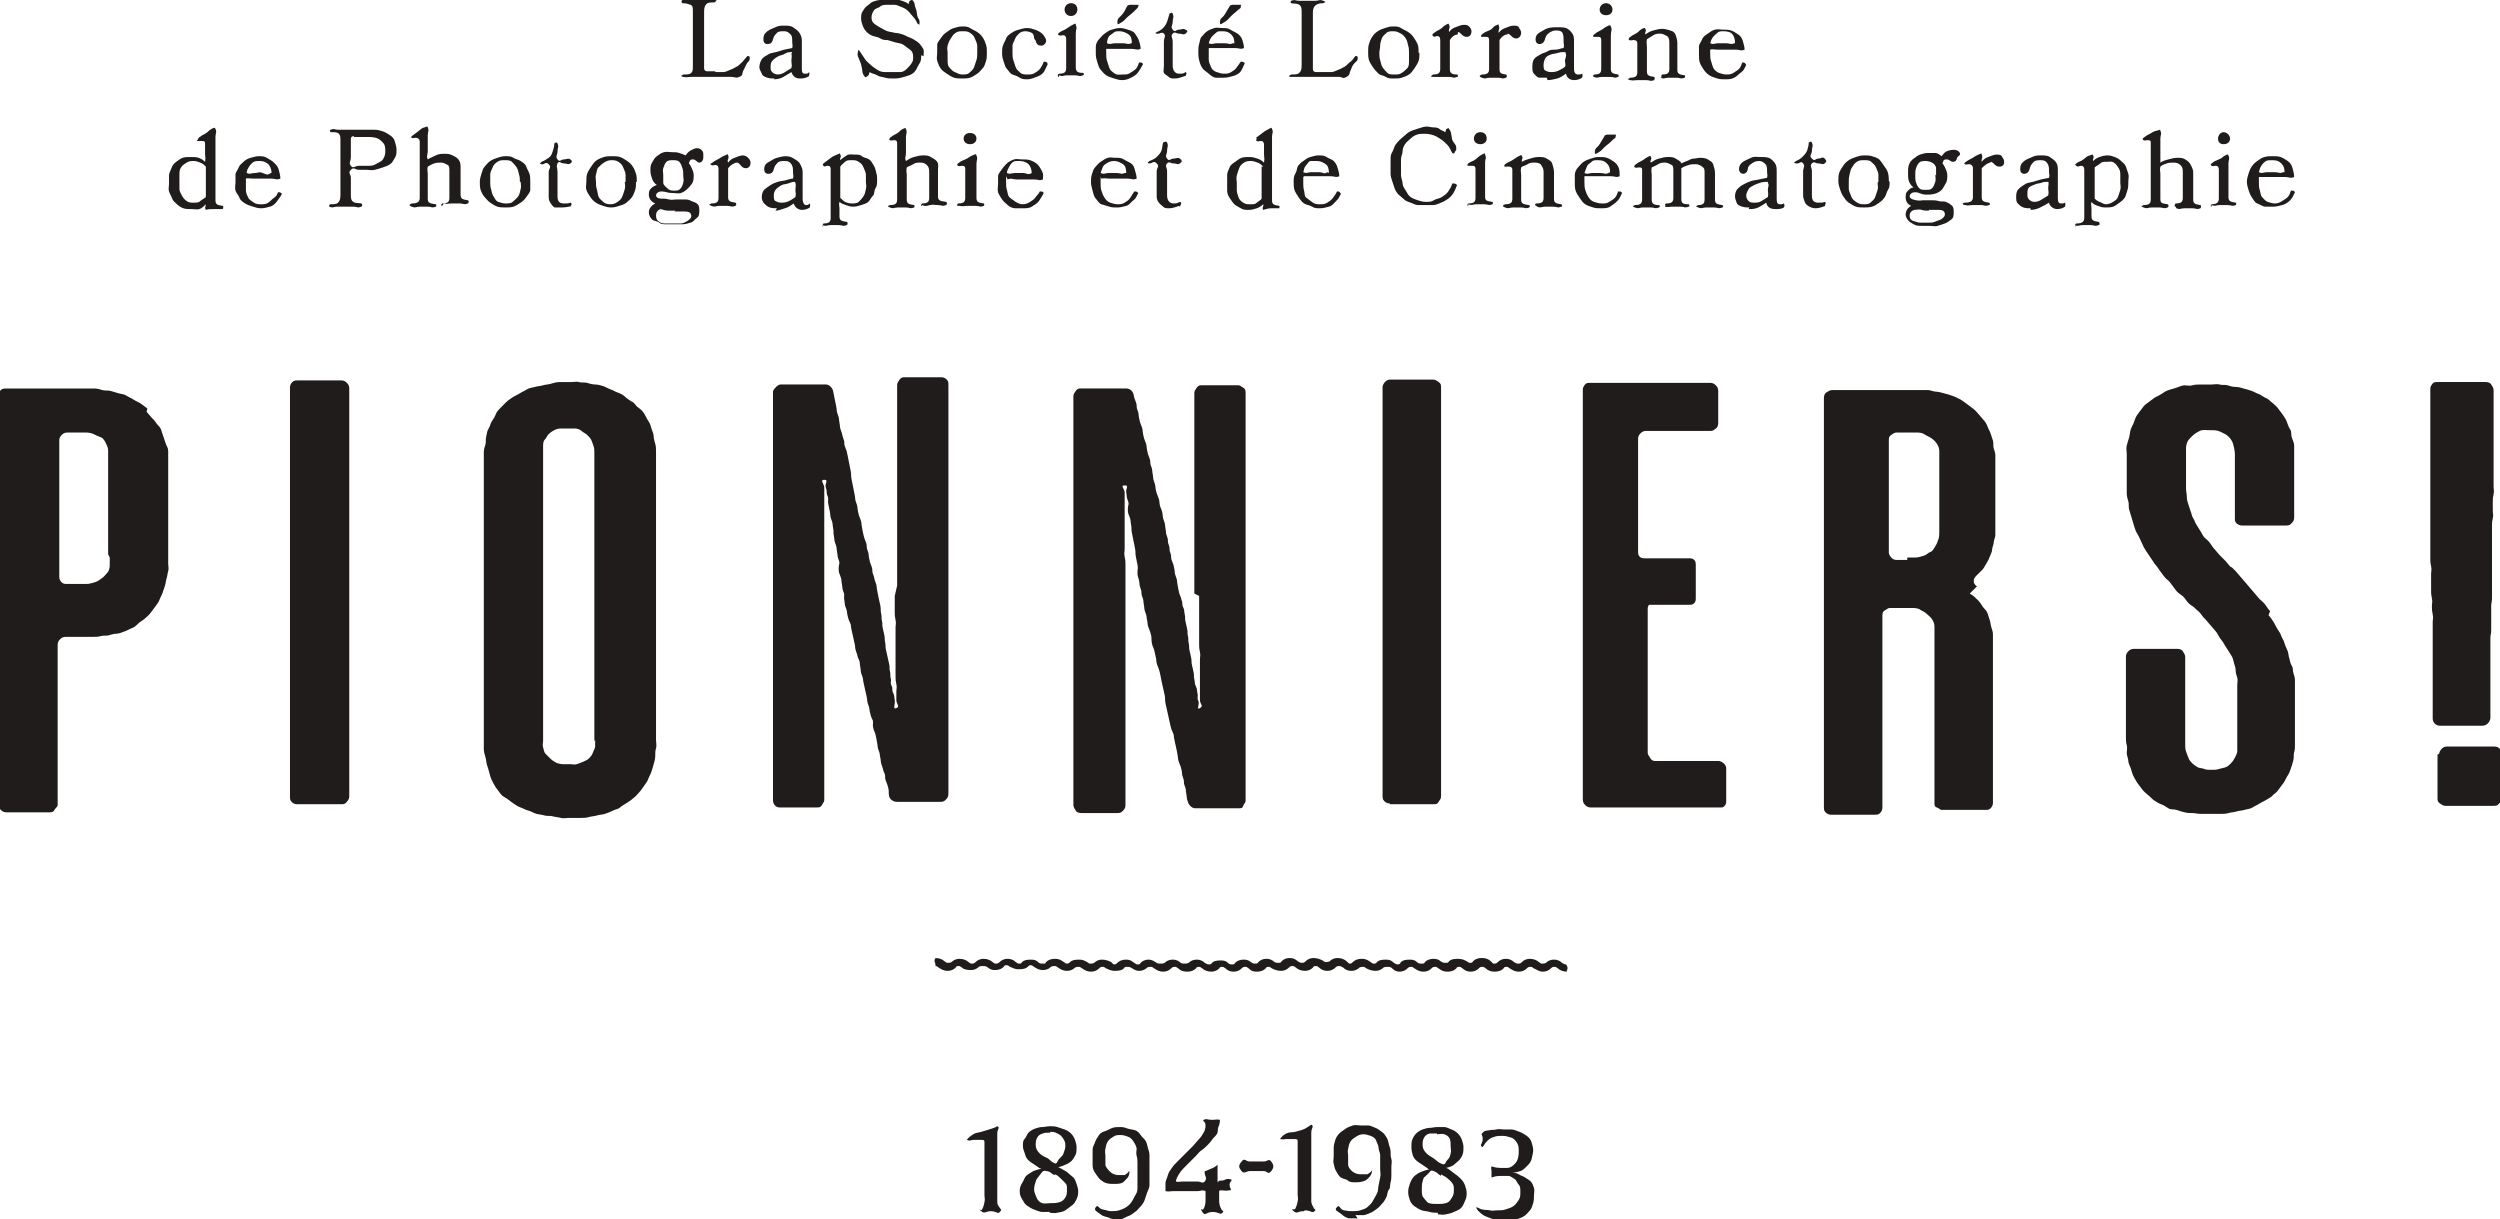
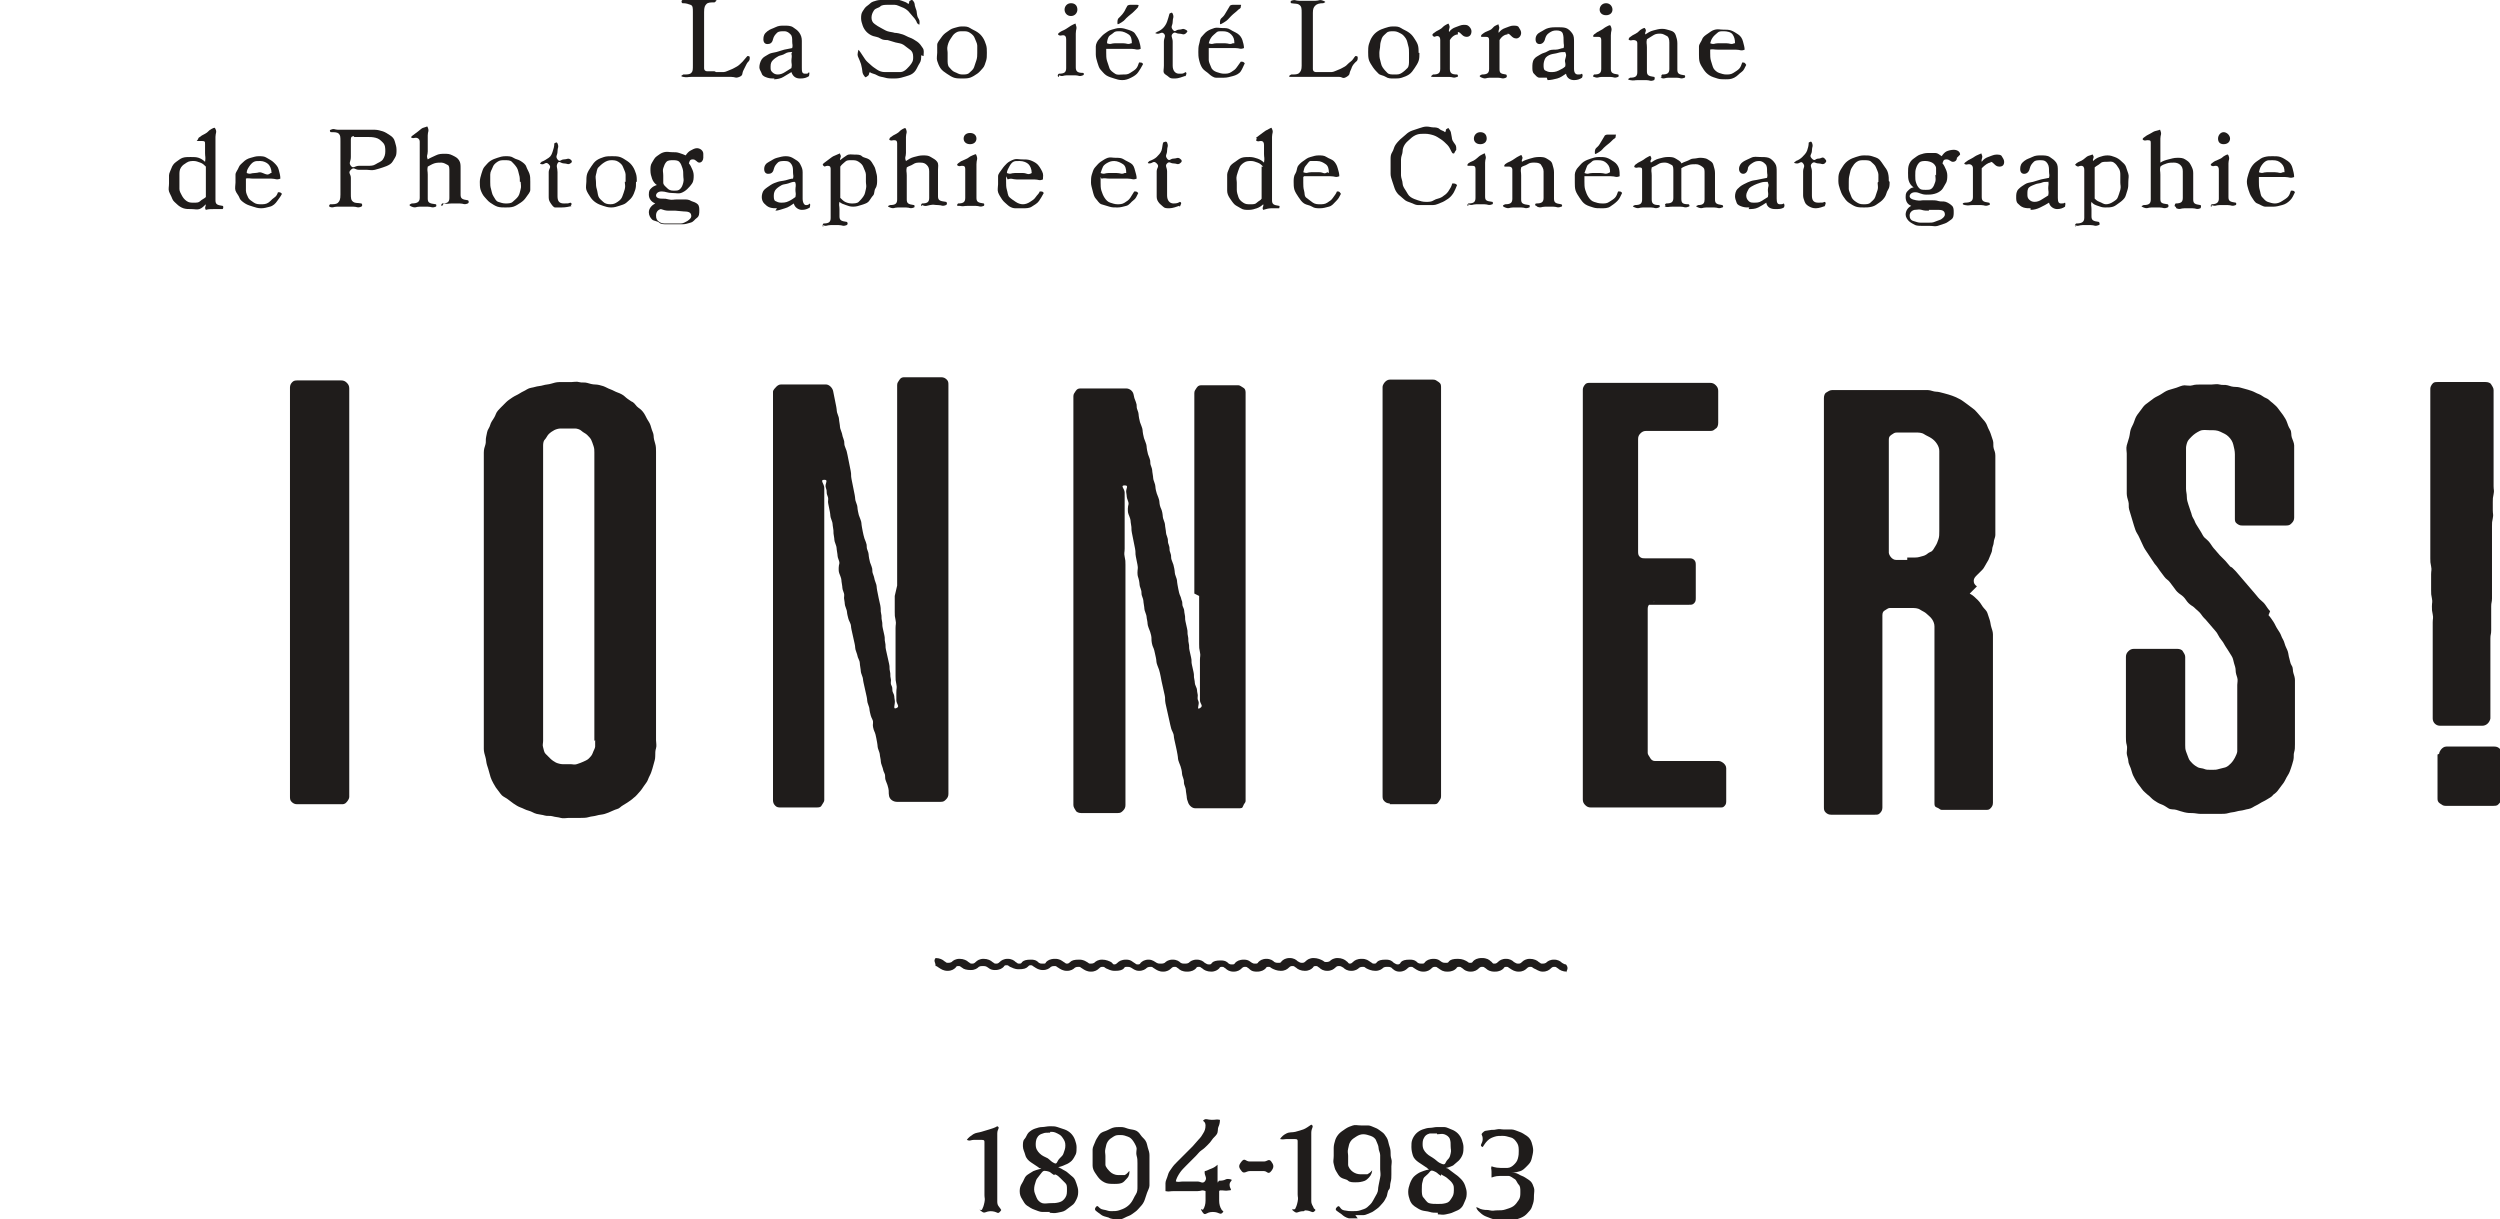
<svg xmlns="http://www.w3.org/2000/svg" id="Calque_1" viewBox="0 0 312.1 152.2">
  <defs>
    <style>      .st0 {        fill: #151517;      }      .st1 {        fill: #1f1c1b;      }      .st2 {        display: none;      }    </style>
  </defs>
  <g>
    <g>
      <path class="st1" d="M123.8,151.2c-.9,0-.8.4-1.3,0s0,0,.1-.2c.1-.2.2-.4.3-.9s0-.5,0-.9,0-.6,0-.9,0-.6,0-.9,0-.6,0-.9,0-.6,0-.9c0-.5,0-.5,0-1s0-.5,0-1,0-.5,0-1c0-.2,0-.3-.4-.3-.5,0-.5,0-.9,0s-.5.2-.9,0c.2-.3.5-.5.8-.7s.7-.2,1-.3.7-.2,1-.3.7-.2,1-.4c.4.2,0,.3,0,.9s0,.6,0,.9,0,.6,0,.9,0,.6,0,.9,0,.6,0,.9,0,.6,0,.9,0,.7,0,1,0,.7,0,1,0,.7,0,1c0,.4,0,.8,0,1,0,.5.2.6.4.9,0,.1.2.1,0,.3-.4.5-.3,0-1.3,0Z" />
      <path class="st1" d="M131.1,151.3c-.4,0-.7,0-1,0s-.7-.2-1-.3-.6-.3-.9-.5-.4-.5-.6-.8-.3-.6-.3-1,.1-.7.3-1,.3-.7.5-.9.6-.4.9-.6c.5-.2,1-.3,1-.3-.2-.1-.2,0-.4-.2-.3-.2-.6-.4-.9-.6s-.6-.5-.7-.9-.3-.7-.3-1.1,0-.7.2-.9.3-.6.5-.8.5-.4.8-.5.6-.2.9-.2.6-.1,1-.1.6,0,.9.1.6.2.9.3.6.3.8.5.4.5.5.8.2.6.2.9,0,.7-.1.9-.3.6-.5.8-.5.4-.8.5c-.4.2-.8.3-.9.3q.2.1.4.2c.3.2.6.3.8.5s.5.4.7.6.3.5.4.8.2.6.2.9,0,.6-.2,1-.3.6-.6.8-.5.4-.8.6-.6.2-1,.3-.7,0-1,0ZM131.6,146.7c-.5-.3-.4-.4-.9-.5s-.5,0-.9.5-.4.5-.5.8-.2.6-.2,1,.2.7.3,1,.4.6.7.7.7,0,1.1,0,.6,0,1-.1.6-.3.8-.6.2-.6.2-1,0-.6-.2-.8-.4-.4-.6-.6-.4-.4-.7-.5ZM131.1,141.4c-.4,0-.7,0-.9.1-.4.1-.6.3-.7.5-.2.3-.2.7-.2.9,0,.5.2.8.5,1.1s.6.4,1,.6c.4.3.4.4.8.6s.3-.2.7-.6.4-.4.5-.7.2-.5.2-.9-.1-.6-.3-.9-.3-.4-.7-.6-.5-.2-.9-.2Z" />
      <path class="st1" d="M139.5,152.2c-.4,0-.8,0-1.1-.2-.4-.1-.8-.2-1-.4-.5-.4-.9-.5-.6-.9s.3.2.9.3.6.2,1,.2.7,0,1-.1.6-.2.9-.4.5-.4.7-.7.3-.6.5-.9.2-.6.2-1,0-.7,0-1,0-.7,0-1,0-.6,0-.9,0-.6-.1-.9,0-.7,0-.9-.2-.6-.4-.9-.4-.5-.7-.6-.5-.2-.9-.2-.6,0-.9.2-.5.3-.7.6-.2.5-.3.9,0,.6,0,.9,0,.8,0,1.1.4.7.6.9.6.4,1,.4.6,0,.8,0c.4-.2.5-.5.6-.5,0,.2,0,.6-.3.9s-.4.5-.7.6-.6.1-.9.1-.7,0-1-.1-.6-.3-.8-.5-.4-.5-.6-.8-.3-.6-.3-.9,0-.6,0-1,0-.7,0-1,.2-.6.3-.9.3-.6.5-.9.5-.4.8-.5.6-.3.9-.4.6-.1,1-.1.6.1.9.2.6.1.9.2.5.3.7.6.4.4.6.7.2.6.3.9.2.6.2.9,0,.6,0,.9,0,.6,0,.9,0,.7,0,1,0,.7,0,1-.2.6-.3.9-.2.6-.3.9-.3.6-.5.8-.4.5-.7.7-.5.4-.8.5-.6.3-.9.4-.7,0-1,0Z" />
      <path class="st1" d="M152.4,148.7c0,0-.1-.1-.2,0,0,.4,0,.8,0,1.2s.1.8.3,1.1c0,.1.3.2.2.3-.4.5-.4,0-1.3,0s-.9.6-1.3,0,0-.2.1-.3c.2-.3.3-.7.3-1.1s0-.7,0-1.2c-.5-.2-.5,0-1,0s-.5,0-1,0-.5,0-1,0-.5,0-1,0-.5.1-1,0c0-.4,0-.7,0-1s.2-.6.3-1,.3-.6.5-.9.4-.5.7-.8c.3-.3.3-.3.6-.6s.3-.3.6-.6c.3-.3.5-.5.7-.7s.5-.6.7-.8c.3-.3.5-.6.6-.8.2-.3.3-.6.3-1,0-.6-.5-.5-.2-.7s.4,0,1,0,.5-.1,1,0,0,0,0,0c0,.4-.1.7-.2.9s0,.6-.2.9-.4.4-.6.7-.4.5-.6.7-.4.4-.7.6-.4.4-.7.7c-.3.3-.3.3-.6.6s-.3.3-.6.6c-.3.3-.6.6-.8.9s-.5.8-.5,1.1c.4.1.5,0,.9,0s.5,0,.9,0,.5,0,.9,0,.6.3.9,0c.4-.5-.1-.7,0-1.3.2,0,.5-.2.8-.3s.6-.3.8-.5c0,.5,0,.5,0,1s0,.5,0,1,.1,0,.2,0c.9,0,.7-.3,1.3-.2s0,.2,0,.7.4.7,0,.7c-.7.1-.4,0-1.3,0Z" />
      <path class="st1" d="M155,146.2c-.4-.5-.4-.7,0-1.2s.5,0,1,0,.5,0,.9,0,.5,0,.9,0,.6-.4.9,0,.4.7,0,1.2-.5,0-.9,0-.5,0-.9,0-.5,0-.9,0-.7.4-1,0Z" />
      <path class="st1" d="M162.8,151.2c-.9,0-.8.4-1.3,0s.1-.1.2-.3c.1-.2.2-.4.3-.9s0-.5,0-.9,0-.6,0-.9,0-.6,0-.9,0-.6,0-.9,0-.6,0-.9c0-.5,0-.5,0-1s0-.5,0-1,0-.5,0-1c0-.2,0-.3-.4-.3-.5,0-.5,0-.9,0s-.5.1-.9,0c.2-.3.4-.5.8-.7s.7-.1,1.1-.2.7-.2,1-.3.7-.4,1-.6c.4.2,0,.4,0,1s0,.6,0,.9,0,.6,0,.9,0,.6,0,.9,0,.6,0,.9,0,.6,0,.9,0,.7,0,1,0,.7,0,1,0,.7,0,1c0,.4,0,.7,0,1,0,.5.2.6.3.9,0,.1.3.2.2.3-.4.5-.4,0-1.3,0Z" />
      <path class="st1" d="M169.5,152.1c-.4,0-.8,0-1.1,0-.4-.1-.7-.3-.9-.5-.5-.4-1-.5-.6-.9s.3.3.9.4.6.1,1,.1.7,0,1-.1.7-.2.9-.4.5-.4.7-.8.3-.5.5-.9.1-.6.2-1,.1-.6.2-1,0-.7,0-1,0-.6,0-.9,0-.6,0-.9-.2-.6-.2-.9-.2-.6-.3-.9-.4-.5-.7-.6-.6-.2-.9-.2-.6.1-.9.3-.5.3-.7.6-.2.5-.3.9,0,.6,0,.9,0,.8,0,1.1.3.7.6.9.6.3,1,.3.6,0,.8,0c.4-.2.6-.5.6-.5,0,.2-.1.6-.4.9s-.4.4-.8.5-.6.1-.9.1-.7,0-.9-.2-.6-.2-.9-.4-.4-.5-.6-.8-.2-.6-.3-.9,0-.6,0-1,0-.7,0-1,.1-.7.2-1,.3-.6.5-.8.5-.4.8-.6.6-.3.9-.4.6,0,1,0,.6,0,.9,0,.6.2.9.3.5.3.8.5.4.4.6.7.2.6.3.9.2.6.2.9,0,.6.1.9,0,.6,0,.9,0,.7,0,1,0,.7-.1,1,0,.7-.2.9-.2.7-.3.9-.3.6-.5.8-.4.5-.7.7-.5.4-.8.5-.6.3-.9.3-.7,0-1,0Z" />
      <path class="st1" d="M179.5,151.4c-.4,0-.7,0-1-.1s-.7-.1-1-.2-.6-.3-.9-.5-.5-.5-.6-.8-.2-.6-.2-1,.1-.7.2-1,.3-.7.5-.9.6-.5.9-.6c.5-.2.9-.3,1-.3-.2-.1-.2-.2-.4-.3-.3-.2-.6-.4-.9-.6s-.6-.5-.7-.8-.2-.7-.2-1.1,0-.6.1-.9.3-.6.5-.8.5-.4.8-.5.6-.2.9-.2.6-.1.9-.1.6,0,.9,0,.6.2.9.3.6.3.8.5.4.5.5.8.2.6.2.9,0,.6-.1.9-.3.6-.5.8-.5.4-.7.6c-.4.2-.8.3-.9.3.2.1.2,0,.4.2.3.2.5.4.8.6s.5.4.7.6.4.5.5.8.2.6.2.9,0,.6-.2,1-.2.6-.5.9-.5.3-.9.5-.6.2-1,.3-.6,0-1,0ZM179.9,146.8c-.5-.3-.4-.4-.9-.6s-.4.1-.9.5-.4.5-.5.8-.1.6-.1,1,0,.8.2,1,.4.6.7.7.7.1,1.1.1.6,0,1-.1.5-.3.7-.6.3-.5.3-1,0-.6-.2-.9-.4-.4-.6-.6-.5-.3-.8-.5ZM179.4,141.5c-.4,0-.7,0-.9,0-.4.1-.6.3-.7.5-.2.3-.2.6-.2.9,0,.5.2.8.5,1.1s.6.4,1,.7c.4.3.4.4.9.6s.4-.2.7-.5.3-.4.4-.8,0-.5,0-.9,0-.6-.1-.9-.4-.5-.7-.6-.5,0-.9,0Z" />
      <path class="st1" d="M187.4,152.2c-.3,0-.7,0-.9,0s-.6-.2-.9-.3-.6-.3-.8-.5c-.4-.3-.5-.6-.5-.7.4.1.3.2.8.3s.5,0,.9.1.5,0,.9,0,.7,0,1-.1.7-.2,1-.4.5-.5.7-.8.2-.6.2-1,0-.7-.2-.9-.3-.6-.5-.7-.5-.4-.8-.4-.6,0-1,0c-.7,0-1,.2-1.1.2,0-.3,0-.2,0-.7s-.1-.3,0-.7c0,0,.5.2,1.1.2s.6,0,.9,0,.6-.2.8-.4.4-.4.5-.8.1-.6.1-.9,0-.7-.2-1-.4-.6-.8-.7-.6-.2-1-.2-.7,0-1,.1-.6.2-.9.5-.4.5-.6.8c-.5-.2,0-.4,0-1s-.3-.5,0-.8.3-.2.8-.3.5,0,.9-.1.6,0,.9,0,.7,0,1,0,.7.2,1,.3.6.3.9.5.5.5.6.8.2.7.2,1-.1.7-.2,1.1-.3.6-.6.9-.5.5-.8.6-.7.2-1.1.2c.2,0,.6,0,.9.2s.5.2.8.4.5.3.7.5.3.5.4.8,0,.6,0,.9,0,.7-.1,1-.2.7-.4.9-.4.5-.7.7-.6.3-.9.4-.6.2-.9.2-.7,0-1,0Z" />
    </g>
    <g>
      <path class="st1" d="M89.4,9c.3,0,.6,0,.9,0s.6-.2.9-.3.6-.3.8-.4.5-.4.7-.6.4-.5.6-.7c.2,0,.3,0,.3.2,0,.5-.2.4-.4.8s-.2.4-.4.8,0,.6-.5.8-.5,0-1,0-.5,0-1,0-.5,0-1,0-.5,0-1,0-.5,0-1,0-.5,0-1,0-.5.1-1,0-.1-.2,0-.3c.5,0,.8,0,1-.2s.2-.4.2-1c0-.5,0-.5,0-1.1s0-.5,0-1.1,0-.5,0-1.1,0-.5,0-1.1,0-.5,0-1.1,0-.5,0-1.1c0-.5,0-.8-.3-.9s-.5-.2-1-.2c-.1,0-.2-.3,0-.4.5-.2.5,0,1,0s.5,0,1,0,.5,0,1,0,.5,0,1,0,.1.2,0,.3c-.5,0-.8,0-1,.2s-.3.4-.3,1c0,.5,0,.5,0,1s0,.5,0,1,0,.5,0,1,0,.5,0,1,0,.5,0,1,0,.5,0,1,0,.5,0,1c0,.3.2.4.4.4.4,0,.4,0,.9,0Z" />
      <path class="st1" d="M96.7,9.8c-.3,0-.6,0-.9-.1s-.6-.2-.7-.5-.3-.5-.3-.8.1-.7.3-1,.5-.4.8-.6.6-.2,1-.3.6-.2,1-.3.6-.1,1-.2c.1-.4,0-.4,0-.8,0-.4,0-.7-.2-.9s-.4-.4-.8-.4-.7,0-.9.2-.4.4-.5.8c-.1.5-.4.6-.7.6s-.5-.2-.5-.6.1-.7.5-1,.6-.3,1-.5.7-.2,1.1-.2.8,0,1.1.2.6.4.8.7.3.6.3,1c0,.5,0,.5,0,1.1s0,.5,0,1.1,0,.5,0,1.1c0,.5,0,.8.4.8s.3,0,.5-.2c.1.2,0,.3,0,.5-.3.2-.6.3-1.1.3s-.9-.2-1.1-.8c-.3.2-.7.4-1,.6s-.8.3-1.2.3ZM98.9,6.5c-.3,0-.6,0-.9.2s-.6.2-.8.3-.5.3-.7.5-.3.4-.3.8,0,.5.2.7.4.3.7.3.6-.1.9-.3.5-.3.8-.5c.1-.5,0-.5,0-.9s.1-.5,0-.9Z" />
      <path class="st1" d="M115,6.9c0,.4,0,.7-.2,1s-.3.6-.5.9-.5.5-.8.6-.6.2-1,.3-.7.1-1,.1-.7,0-1-.1-.7-.1-1-.3-.7-.2-.9-.4c-.2.2,0,.3-.3.5s-.2.2-.4,0c-.3-.4-.2-.5-.3-1s-.1-.5-.3-1-.3-.5-.2-1,.1-.2.3,0c.2.3.4.6.6.9s.5.5.7.7.5.4.8.6.6.3,1,.3.7,0,1,0,.6,0,.9,0,.6-.2.8-.4.4-.4.6-.7.2-.5.2-.8c0-.4-.1-.7-.4-.9s-.5-.4-.8-.6-.6-.2-1-.3-.6-.2-1-.3c-.3,0-.6,0-.9-.2s-.6-.2-.9-.3-.6-.3-.8-.5-.4-.5-.5-.8-.2-.6-.2-.9,0-.6.2-.9.3-.5.6-.7.4-.4.7-.5.6-.2.9-.2.6-.1.9-.1.6,0,.9,0,.6.1.9.2.6.2.8.4c.2-.2,0-.3.2-.4s.2-.2.4,0c.3.4.1.4.3.9s.1.4.2.9.3.4.3.9-.1.2-.3.1c-.1-.3-.3-.6-.5-.8s-.4-.5-.6-.7-.5-.4-.8-.5-.6-.3-.9-.3-.6,0-.9,0-.7,0-.9.2-.6.2-.8.5-.3.6-.3.9.1.6.4.8.4.3.8.5.5.3.8.4.6.1.9.2c.3,0,.7.1,1,.2s.6.3.9.4.6.3.9.5.5.5.7.8.1.6.1,1Z" />
      <path class="st1" d="M123.2,6.6c0,.4,0,.7-.1,1s-.2.7-.4.9-.4.5-.7.7-.6.4-.9.5-.7.1-1,.1-.7,0-1-.1-.6-.3-.9-.5-.6-.4-.8-.7-.3-.6-.4-.9,0-.7,0-1,0-.7,0-1,.3-.6.5-.9.4-.5.7-.7.5-.4.9-.5.6-.2,1-.2.7,0,1,.2.6.3.9.5.5.4.7.7.3.6.4.9.1.6.1,1ZM122,6.6c0-.3,0-.6,0-.9s-.2-.6-.3-.9-.3-.5-.6-.7-.5-.2-.9-.2-.6,0-.9.2-.4.4-.6.7-.3.5-.4.9,0,.6,0,.9,0,.6,0,.9,0,.7.2.9.4.5.7.6.5.3.9.3.7,0,.9-.2.5-.4.6-.7.2-.6.3-.9.1-.6.1-.9Z" />
-       <path class="st1" d="M129.1,4.8c0-.3-.1-.6-.3-.7s-.5-.2-.8-.2-.6.1-.8.3-.4.4-.5.7-.3.5-.3.8,0,.6,0,.9,0,.6.1.9.2.6.3.9.4.5.6.7.6.2.9.2.6,0,.9-.2.5-.3.7-.6.3-.5.4-.8c.3,0,.4,0,.5.3-.2.4-.3.7-.5,1s-.6.5-.9.6-.7.3-1.1.3-.7,0-1-.2-.6-.3-.9-.4-.5-.5-.7-.7-.3-.6-.4-.9-.2-.6-.2-1,0-.7.1-1,.3-.6.4-.9.4-.5.7-.7.5-.3.9-.4.6-.2,1-.2.7.1,1,.2.7.3.9.5.5.6.5.9-.3.6-.6.6-.6-.1-.7-.6Z" />
      <path class="st1" d="M132.2,9.6c-.2,0-.2-.3,0-.4.7,0,.9-.2.9-.7,0-.4,0-.4,0-.9s0-.4,0-.9,0-.4,0-.9,0-.4,0-.9c0-.3-.1-.5-.4-.5-.2,0-.3.1-.5,0s-.1-.2,0-.3c.4-.3.4-.2.9-.5s.4-.3.8-.5.4-.2.4,0c.2.5,0,.5,0,1.1s0,.5,0,1,0,.5,0,1,0,.5,0,1.1,0,.5,0,1.1c0,.5.2.7.9.7.1,0,.2.2,0,.3-.5.2-.5,0-1,0s-.5,0-1,0-.5.2-1,0ZM134.5,1.2c0,.4-.3.8-.8.8s-.8-.4-.8-.8.3-.8.8-.8.8.3.8.8Z" />
      <path class="st1" d="M138.1,5.9c0,.2,0,.4,0,.7,0,.3,0,.7.1,1s.2.6.3.9.4.5.7.7.6.1,1,.1.6,0,.9-.2.5-.3.7-.5.3-.5.4-.8c.3,0,.4,0,.5.2-.2.4-.4.7-.6,1s-.5.5-.9.7-.7.3-1.1.3-.7-.1-1-.2-.7-.2-1-.4-.5-.5-.7-.7-.3-.6-.4-.9-.2-.7-.2-1,0-.7,0-1,.2-.7.4-.9.4-.5.7-.7.5-.4.9-.5.6-.2,1-.2.7.1,1,.2.7.2.9.5.4.6.5.9.2.7.2,1c-.5.2-.6,0-1.1,0s-.5,0-1.1,0-.5,0-1.1,0-.6,0-1.1,0ZM141.3,5.4c0-.5-.1-.9-.4-1.1s-.7-.4-1.1-.4-.6,0-.8.2-.5.3-.6.5-.2.5-.2.8c.5.2.5,0,1,0s.5,0,1,0,.6.2,1,0ZM140.7.8c0-.1.2-.2.4-.2.4,0,.4,0,.8,0s.2.1.2.2-.1.2-.3.4c-.4.4-.4.4-.9.8s-.4.5-.9.8-.5.3-.5,0c0-.6.2-.5.6-1s.3-.5.6-1Z" />
      <path class="st1" d="M147.9,9.5c-.3.1-.8.3-1.2.3s-.6,0-.8-.2-.5-.3-.6-.5,0-.5,0-.9c0-.5,0-.5,0-1s0-.5,0-1,0-.5,0-1,.3-.7,0-1-.5.1-.9,0,0-.1,0-.2c.3-.1.6-.3.8-.5s.4-.5.5-.8.2-.6.3-1c.2-.1.3-.2.4,0,.2.5,0,.5,0,1s-.3.6,0,1,.4,0,.8,0,.4-.2.8,0,.2.3,0,.5c-.3.2-.4,0-.8,0s-.5-.3-.8,0,0,.5,0,1,0,.5,0,1,0,.5,0,1,0,.5,0,1c0,.6.3,1,.8,1s.5,0,.8-.2c.2.1.1.3,0,.5Z" />
      <path class="st1" d="M150.9,5.9c0,.2,0,.4,0,.6,0,.3,0,.7,0,1s.2.6.3.9.4.5.7.6.6.2.9.2.6,0,.9-.2.5-.3.7-.6.3-.4.5-.7c.3,0,.3,0,.5.2-.2.4-.3.7-.5,1s-.6.5-1,.6-.7.2-1.1.2-.7,0-1,0-.7-.3-.9-.5-.6-.4-.8-.7-.3-.6-.4-1-.1-.7-.1-1,0-.7.1-1,.1-.7.3-.9.4-.5.7-.7.6-.3.9-.4.6,0,1,0,.7,0,1,.2.6.3.9.5.5.5.6.8.2.7.2,1c-.5.2-.5,0-1.1,0s-.5,0-1.1,0-.5,0-1.1,0-.6,0-1.1,0ZM154.1,5.4c0-.5-.1-.8-.4-1.1s-.6-.4-1.1-.4-.6,0-.8.2-.4.3-.6.6-.2.4-.3.7c.5.2.5,0,1,0s.5,0,1,0,.6.2,1,0ZM153.5.8c0-.1.2-.2.4-.2.4,0,.4,0,.8,0s.2,0,.2.2,0,.2-.3.4c-.4.4-.5.4-.9.8s-.4.5-.9.8-.5.3-.5,0c0-.6.3-.5.6-1s.3-.5.6-1Z" />
      <path class="st1" d="M165.3,9c.3,0,.6,0,.9,0s.6-.2.9-.3.6-.3.8-.4.4-.4.7-.6.4-.5.6-.7c.2,0,.3,0,.3.2,0,.5-.2.4-.5.8s-.2.4-.4.8,0,.5-.5.8-.5,0-.9,0-.5,0-1,0-.5,0-1,0-.5,0-1,0-.5,0-1,0-.5,0-1,0-.5,0-1,0-.2-.2,0-.3c.5,0,.8,0,1-.2s.3-.4.3-.9c0-.5,0-.5,0-1.1s0-.5,0-1.1,0-.5,0-1.1,0-.5,0-1.1,0-.5,0-1.1,0-.5,0-1.1c0-.5,0-.8-.3-1s-.5-.1-1-.2c-.1,0-.1-.3,0-.3.5-.2.5,0,1,0s.5,0,1,0,.5,0,1,0,.5-.2,1,0,.1.2,0,.3c-.5,0-.8.1-1,.3s-.3.4-.3.9c0,.5,0,.5,0,1s0,.5,0,1,0,.5,0,1,0,.5,0,1,0,.5,0,1,0,.5,0,1,0,.5,0,1c0,.3.2.4.4.4.4,0,.4,0,.9,0Z" />
      <path class="st1" d="M177.2,6.6c0,.4,0,.7-.1,1s-.3.6-.5.9-.4.6-.7.8-.6.3-.9.4-.6.1-1,.1-.7,0-1-.2-.7-.2-.9-.4-.5-.5-.7-.8-.4-.6-.5-.9-.1-.7-.1-1,0-.7.1-1,.2-.6.4-.9.4-.5.7-.7.6-.3.9-.4.6-.2,1-.2.7,0,1,.2.6.3.9.5.5.4.7.7.4.6.5.9.1.7.1,1ZM175.9,6.6c0-.3,0-.6-.1-.9s-.1-.6-.3-.9-.4-.5-.6-.6-.5-.3-.9-.3-.7,0-.9.2-.5.4-.6.7-.2.6-.2.9-.1.6-.1.9,0,.6.1.9.1.6.3.9.4.5.6.7.5.2.9.2.6,0,.9-.2.5-.4.7-.6.2-.6.2-.9,0-.6,0-.9Z" />
      <path class="st1" d="M182,4.3c-.3,0-.7.2-1,.7,0,.4,0,.4,0,.9s0,.5,0,.9,0,.5,0,.9,0,.5,0,.9c0,.5.2.7.9.7.1,0,.2.3,0,.3-.5.2-.5,0-1,0s-.5,0-1,0-.5,0-1,0-.1-.2,0-.3c.7,0,.9-.2.9-.7,0-.4,0-.4,0-.9s0-.4,0-.9,0-.4,0-.9,0-.4,0-.9c0-.3-.1-.5-.4-.5-.2,0-.3.2-.5,0s0-.2,0-.3c.4-.3.4-.3.8-.5s.4-.4.8-.6.3-.2.4,0c.2.4-.1.5,0,.9.2-.3.5-.5.8-.6s.7-.3,1-.3.5,0,.7.2.3.4.3.6c0,.4-.2.7-.6.7-.6,0-.7-.6-1.1-.6Z" />
      <path class="st1" d="M188.2,4.3c-.3,0-.7.2-1,.7,0,.4,0,.4,0,.9s0,.5,0,.9,0,.5,0,.9,0,.5,0,.9c0,.5.1.6.8.7.1,0,.2.3,0,.4-.5.2-.5,0-1,0s-.5,0-1,0-.5.2-1,0-.2-.3,0-.4c.7,0,.9-.2.9-.7,0-.4,0-.4,0-.9s0-.4,0-.9,0-.4,0-.9,0-.4,0-.9c0-.3-.1-.4-.4-.4-.2,0-.3,0-.5,0s-.1-.2,0-.3c.4-.3.4-.3.9-.5s.4-.4.8-.6.4-.2.4,0c.2.4-.1.5,0,.9.2-.3.5-.5.8-.6s.7-.3,1-.3.6,0,.7.2.3.4.3.7c0,.4-.3.7-.6.7-.6,0-.7-.6-1.1-.6Z" />
      <path class="st1" d="M193.1,9.7c-.3,0-.6,0-.9,0s-.5-.3-.7-.5-.2-.5-.2-.8,0-.7.2-1,.5-.4.8-.6.6-.2.9-.4.6-.2,1-.2.7-.2,1-.2c.1-.4,0-.4,0-.8,0-.4,0-.7-.1-1s-.4-.4-.8-.4-.6.1-.9.3-.4.4-.5.7c-.1.5-.4.7-.7.7s-.5-.2-.5-.6.2-.7.6-.9.6-.4,1-.5.7-.1,1.1-.1.8,0,1.1.1.6.4.8.7.2.6.2,1.1c0,.5,0,.5,0,1.1s0,.5,0,1.1,0,.5,0,1.1c0,.5.2.7.5.7s.3,0,.5-.1c.1.2.1.2,0,.5-.3.2-.6.3-1,.3s-.9-.2-1-.8c-.3.2-.7.5-1.1.6s-.8.2-1.2.2ZM195.4,6.5c-.3,0-.6,0-.9.1s-.6.1-.9.2-.6.3-.7.5-.2.5-.2.8,0,.6.2.7.4.2.7.2.6,0,1-.2.6-.3.8-.5c.1-.5-.1-.5,0-.9s.2-.5,0-.9Z" />
      <path class="st1" d="M199,9.6c-.2,0-.1-.2,0-.3.7,0,.9-.2.9-.7,0-.4,0-.4,0-.9s0-.4,0-.9,0-.4,0-.9,0-.4,0-.9c0-.3-.1-.4-.4-.4-.2,0-.3,0-.5,0s-.1-.2,0-.3c.4-.3.4-.3.8-.5s.4-.3.8-.5.4-.2.5,0c.2.5,0,.5,0,1.1s0,.5,0,1,0,.5,0,1,0,.5,0,1.1,0,.5,0,1.1c0,.5.2.6.9.7.1,0,.1.3,0,.3-.5.2-.5,0-1,0s-.5,0-1,0-.5.2-1,0ZM201.3,1.2c0,.4-.3.7-.8.7s-.8-.3-.8-.7.3-.8.8-.8.8.4.8.8Z" />
      <path class="st1" d="M207.5,9.6c-.2,0-.1-.2,0-.3.7,0,.9-.2.9-.7,0-.6,0-.6,0-1.1s0-.6,0-1.1,0-.6,0-1.1c0-.4-.1-.7-.3-.8s-.5-.3-.8-.3-.6,0-.9.2-.5.3-.8.5c-.1.5,0,.5,0,1s0,.5,0,1,0,.5,0,1,0,.5,0,1c0,.5.2.6.9.7.1,0,.1.3,0,.4-.5.2-.5,0-1,0s-.5,0-1,0-.5.1-1,0-.1-.2,0-.3c.7,0,.9-.2.9-.7,0-.4,0-.4,0-.9s0-.4,0-.9,0-.4,0-.9,0-.4,0-.9c0-.3-.2-.4-.5-.4-.2,0-.3.1-.5,0s0-.2,0-.3c.4-.3.4-.3.8-.5s.4-.4.8-.6.3-.1.4,0c.2.3-.1.4,0,.7.3-.2.6-.4,1-.5s.7-.2,1.1-.2.6.1,1,.2.6.3.7.6.2.6.2,1c0,.6,0,.6,0,1.1s0,.6,0,1.1,0,.6,0,1.1c0,.5.2.6.9.7.1,0,.1.3,0,.3-.5.2-.5,0-1,0s-.5,0-1,0-.5.2-1,0Z" />
      <path class="st1" d="M213.5,6c0,.2,0,.4,0,.6,0,.3,0,.7.1,1s.2.7.3.9.4.5.7.6.6.2.9.2.6,0,.9-.2.5-.3.7-.5.3-.5.4-.8c.3,0,.3,0,.5.3-.2.4-.3.7-.6.9s-.5.5-.9.7-.7.2-1.1.2-.7,0-1-.1-.7-.2-1-.4-.5-.4-.7-.7-.4-.6-.5-.9-.1-.7-.1-1,0-.7,0-1,.3-.6.4-.9.4-.5.7-.7.5-.4.9-.5.6,0,1,0,.7,0,1,.1.6.3.9.5.5.5.6.9.2.7.2,1c-.5.2-.5,0-1.1,0s-.5,0-1.1,0-.5,0-1.1,0-.6-.1-1.1,0ZM216.6,5.4c0-.5-.1-.8-.3-1.1s-.7-.4-1.1-.4-.6,0-.8.2-.4.3-.6.6-.2.4-.3.7c.5.2.5,0,1,0s.5,0,1,0,.6.2,1,0Z" />
      <path class="st1" d="M24.8,17.2c.4-.3.4-.3.8-.5s.4-.4.8-.6.4-.2.5,0c.2.4,0,.5,0,1s0,.5,0,1,0,.5,0,1,0,.5,0,1,0,.5,0,.9,0,.5,0,1,0,.5,0,1,0,.5,0,1,0,.5,0,1c0,.5.2.6.9.7.1,0,.1.3,0,.4-.3,0-.7,0-1.1,0s-.7,0-1,.1c-.2-.3,0-.4,0-.7-.2.2-.5.5-.8.6s-.6,0-1,0-.7,0-1-.1-.6-.3-.8-.5-.5-.4-.6-.7-.3-.6-.4-.9,0-.6,0-1,0-.7,0-1,.2-.6.3-.9.3-.6.6-.8.5-.4.8-.5.6-.1,1-.1.7,0,1,.1.6.3.8.5c.1-.6,0-.6,0-1.1s0-.6,0-1.1c0-.3,0-.4-.4-.4-.2,0-.2,0-.5,0s0-.1,0-.2ZM25.7,20.8c-.2-.2-.4-.4-.7-.5s-.5-.2-.8-.2-.6,0-.9.2-.5.3-.7.6-.2.6-.2.9,0,.6,0,.9,0,.6,0,.9.2.6.3.8.3.5.6.7.5.2.9.2.6,0,.8-.2.5-.3.7-.5c0-.5,0-.5,0-1s0-.5,0-1,0-.5,0-1,0-.5,0-1Z" />
      <path class="st1" d="M30.7,22.1c0,.2,0,.5,0,.7,0,.3,0,.7,0,1s.2.7.3.9.4.4.7.6.6.2.9.2.6,0,.9-.2.4-.4.7-.6.4-.4.5-.7c.3,0,.3,0,.5.2-.2.4-.4.6-.6.9s-.5.6-.9.7-.7.2-1.1.2-.7-.1-1-.2-.7-.2-1-.4-.6-.4-.7-.7-.4-.6-.5-.9,0-.7,0-1,0-.7,0-1,.3-.6.4-.9.4-.5.6-.7.5-.4.9-.5.6-.2,1-.2.7,0,1,.2.6.3.9.6.5.5.6.9.2.7.2,1.1c-.5.2-.6,0-1.1,0s-.5,0-1.1,0-.5,0-1.1,0-.6-.1-1.1,0ZM33.9,21.6c0-.5-.2-.9-.4-1.1s-.6-.4-1-.4-.6,0-.8.1-.4.3-.6.6-.3.5-.3.8c.5.2.5,0,1,0s.5-.2,1,0,.6.3,1,0Z" />
      <path class="st1" d="M41.2,25.8c-.2,0-.1-.2,0-.3.5,0,.8,0,1-.2s.3-.4.3-1c0-.5,0-.5,0-1.1s0-.5,0-1.1,0-.5,0-1.1,0-.5,0-1.1,0-.5,0-1.1,0-.5,0-1.1c0-.6,0-.8-.2-1s-.5-.2-1-.2c-.1,0-.2-.3,0-.3.4-.2.5,0,.9,0s.5,0,.9,0,.5,0,.9,0,.5,0,.9,0,.5,0,.9,0,.7,0,1,0,.7.1,1,.2.6.3.9.5.5.4.6.8.2.6.2,1,0,.7-.2,1-.3.6-.6.8-.6.3-.9.4-.6.2-1,.3-.7,0-1,0c-.5,0-.5,0-1,0s-.6-.4-1,0,0,.5,0,1,0,.5,0,1,0,.5,0,1c0,.5,0,.8.3,1s.5.1,1,.2c.1,0,.2.3,0,.4-.5.2-.5,0-1,0s-.5,0-1,0-.5,0-1,0-.5.2-1,0ZM44.2,17c-.3,0-.4.1-.4.4,0,.5,0,.5,0,1.1s0,.5,0,1.1-.3.7,0,1.1.5,0,1,0,.5,0,1,0,.8,0,1.1-.2.7-.3.9-.6.3-.6.3-1,0-.8-.3-1.1-.5-.5-.9-.6-.7-.1-1.1-.1c-.4,0-.4,0-.8,0s-.4,0-.8,0Z" />
      <path class="st1" d="M55.2,25.7c-.2,0-.1-.2,0-.3.7,0,.9-.2.9-.7,0-.6,0-.6,0-1.1s0-.6,0-1.1,0-.6,0-1.1c0-.4,0-.7-.2-.8s-.5-.3-.8-.3-.6,0-.9.1-.6.3-.8.4c-.1.5,0,.5,0,1s0,.5,0,1,0,.5,0,1,0,.5,0,1c0,.5.2.6,1,.7.1,0,.1.3,0,.3-.5.2-.5,0-1,0s-.5,0-1,0-.5.2-1,0-.2-.3,0-.4c.7,0,1-.2,1-.7,0-.5,0-.5,0-1s0-.5,0-1,0-.5,0-1,0-.5,0-1,0-.5,0-1,0-.5,0-1,0-.5,0-1c0-.3-.2-.5-.5-.5-.2,0-.3.1-.5,0s0-.1,0-.2c.4-.3.4-.3.8-.6s.4-.4.8-.5.3-.2.4,0c.2.5,0,.5,0,1s0,.5,0,1,0,.5,0,1-.2.5,0,1c.3-.2.6-.3,1-.5s.7-.2,1.1-.2.6,0,1,.2.6.3.8.6.2.6.2,1c0,.6,0,.6,0,1.1s0,.6,0,1.1,0,.6,0,1.1c0,.5.2.6.9.7.1,0,.2.3,0,.4-.5.2-.5,0-1,0s-.5,0-1,0-.5.1-1,0Z" />
      <path class="st1" d="M66.2,22.7c0,.4,0,.7,0,1s-.3.6-.5.9-.4.5-.7.7-.6.4-.9.5-.7.1-1,.1-.7,0-1-.1-.6-.3-.9-.5-.5-.5-.7-.7-.4-.6-.5-.9-.1-.7-.1-1,.1-.7.2-1,.2-.7.4-.9.4-.5.7-.7.6-.3.9-.4.6-.2,1-.2.7,0,1,.2.6.2.9.4.6.4.7.7.3.6.4.9.1.6.1,1ZM64.9,22.7c0-.3,0-.6-.1-.9s-.1-.6-.3-.9-.4-.5-.6-.7-.5-.2-.9-.2-.6,0-.9.2-.5.4-.6.7-.3.5-.3.9,0,.6,0,.9,0,.6.1.9.1.6.3.9.3.6.6.7.6.2.9.2.7,0,.9-.2.5-.4.7-.7.2-.6.3-.9,0-.6,0-.9Z" />
      <path class="st1" d="M71.4,25.7c-.3.1-.8.2-1.3.2s-.6,0-.8,0-.4-.3-.6-.6-.2-.5-.2-.8c0-.5,0-.5,0-1s0-.5,0-1,0-.5,0-1,.4-.6,0-1-.5.1-.9,0,0-.2,0-.3c.3-.1.6-.3.9-.5s.4-.5.5-.8.2-.6.2-1c.2-.1.3-.2.4,0,.2.5,0,.5,0,1s-.3.6,0,1,.4,0,.8,0,.5-.2.8,0,.2.4,0,.5c-.3.2-.4,0-.8,0s-.6-.4-.8,0,0,.5,0,1.1,0,.5,0,1,0,.5,0,1,0,.5,0,1c0,.6.2.9.8.9s.5,0,.8-.1c.3.1.1.3,0,.5Z" />
      <path class="st1" d="M79.4,22.7c0,.4,0,.7-.1,1s-.2.6-.4.9-.5.5-.7.7-.6.3-.9.4-.6.2-1,.2-.7-.1-1-.2-.6-.2-.9-.4-.5-.4-.7-.7-.4-.6-.5-.9,0-.7,0-1,0-.7.1-1,.3-.6.5-.9.4-.6.7-.8.6-.3.9-.4.7-.1,1-.1.7,0,1,.1.6.3.9.5.5.4.7.7.3.6.4.9.1.7.1,1ZM78.1,22.7c0-.3,0-.6,0-.9s-.2-.6-.3-.9-.3-.5-.6-.7-.6-.2-.9-.2-.6.1-.9.3-.5.4-.7.6-.2.6-.3.9,0,.6,0,.9,0,.6.1.9.1.6.2.9.4.5.6.7.5.3.9.3.6-.1.9-.3.5-.4.6-.7.2-.5.3-.9,0-.6,0-.9Z" />
-       <path class="st1" d="M87.8,19.7c0,.3-.2.6-.5.6s-.4-.4-.8-.4-.4.2-.5.5c.2.2.3.5.4.7s.2.5.2.8,0,.7-.2,1-.4.5-.6.7-.5.4-.8.5-.6,0-1,0c-.7,0-.9-.2-1.4-.2s-.7.3-.7.5.2.4.7.4.5,0,.9.1.6,0,1,0c.3,0,.6,0,.9,0s.6,0,.9.2c.3.1.6.2.8.4s.2.5.2.8,0,.7-.3.9-.4.5-.8.6-.6.2-1,.2-.6,0-1,0-.7,0-1,0-.7,0-.9-.2-.7-.2-.9-.4-.4-.5-.4-.9c0-.5.4-.9.8-1.1-.5-.2-.8-.6-.8-1.1s.1-.6.3-.8.4-.3.7-.4c-.3-.2-.5-.5-.6-.8s-.2-.6-.2-1,0-.7.2-1,.3-.6.6-.8.5-.4.9-.5.6,0,1,0,.6,0,.9.1.6.2.8.3c.2-.3.4-.5.6-.6s.5-.3.8-.3c.4,0,.8.3.8.7ZM84.3,26.3c-.3,0-.6,0-.9,0s-.6-.1-.9-.2c-.4.1-.6.4-.6.8s.1.6.4.8.5.2.9.2.6,0,.9,0,.6,0,.9,0,.6-.2.8-.3c.3-.2.5-.4.5-.6,0-.4-.2-.6-.9-.6s-.7,0-1.2,0ZM85.3,21.9c0-.3,0-.6-.1-.9s-.2-.6-.4-.8-.5-.2-.8-.2-.6,0-.8.2-.3.5-.4.8,0,.5,0,.9,0,.6,0,.9.3.5.5.7.4.3.8.3.6,0,.8-.2.3-.4.4-.8,0-.5,0-.9Z" />
-       <path class="st1" d="M92,20.3c-.3,0-.8.3-1.1.7,0,.4,0,.5,0,.9s0,.5,0,.9,0,.5,0,.9,0,.5,0,.9c0,.5.2.6.9.7.1,0,.2.3,0,.4-.5.2-.5,0-1,0s-.5,0-1,0-.5.2-1,0-.1-.2,0-.3c.7,0,.9-.2.9-.7,0-.4,0-.4,0-.9s0-.4,0-.9,0-.4,0-.9,0-.4,0-.9c0-.3-.1-.5-.4-.5-.2,0-.3.1-.5,0s-.1-.2,0-.2c.4-.3.4-.3.8-.5s.4-.3.9-.5.3-.2.4,0c.2.4-.2.5,0,.9.2-.3.5-.5.8-.6s.7-.3,1-.3.5.1.7.3.3.4.3.6c0,.4-.2.7-.6.7-.6,0-.7-.7-1.1-.7Z" />
+       <path class="st1" d="M87.8,19.7c0,.3-.2.6-.5.6s-.4-.4-.8-.4-.4.2-.5.5c.2.2.3.5.4.7s.2.5.2.8,0,.7-.2,1-.4.5-.6.7-.5.4-.8.5-.6,0-1,0c-.7,0-.9-.2-1.4-.2s-.7.3-.7.5.2.4.7.4.5,0,.9.1.6,0,1,0c.3,0,.6,0,.9,0s.6,0,.9.2c.3.1.6.2.8.4s.2.5.2.8,0,.7-.3.9-.4.5-.8.6-.6.2-1,.2-.6,0-1,0-.7,0-1,0-.7,0-.9-.2-.7-.2-.9-.4-.4-.5-.4-.9c0-.5.4-.9.8-1.1-.5-.2-.8-.6-.8-1.1s.1-.6.3-.8.4-.3.7-.4c-.3-.2-.5-.5-.6-.8s-.2-.6-.2-1,0-.7.2-1,.3-.6.6-.8.5-.4.9-.5.6,0,1,0,.6,0,.9.1.6.2.8.3c.2-.3.4-.5.6-.6s.5-.3.8-.3c.4,0,.8.3.8.7ZM84.3,26.3c-.3,0-.6,0-.9,0s-.6-.1-.9-.2c-.4.1-.6.4-.6.8s.1.6.4.8.5.2.9.2.6,0,.9,0,.6,0,.9,0,.6-.2.8-.3c.3-.2.5-.4.5-.6,0-.4-.2-.6-.9-.6ZM85.3,21.9c0-.3,0-.6-.1-.9s-.2-.6-.4-.8-.5-.2-.8-.2-.6,0-.8.2-.3.5-.4.8,0,.5,0,.9,0,.6,0,.9.3.5.5.7.4.3.8.3.6,0,.8-.2.3-.4.4-.8,0-.5,0-.9Z" />
      <path class="st1" d="M97,26c-.3,0-.6,0-.9-.1s-.5-.3-.7-.5-.3-.5-.3-.8.1-.7.3-.9.5-.4.8-.6.6-.3.9-.4.6-.1,1-.2.6-.2.9-.2c.1-.4,0-.4,0-.8,0-.4,0-.7-.2-1s-.4-.4-.8-.4-.7,0-.9.2-.4.4-.5.8c-.1.5-.4.6-.7.6s-.5-.2-.5-.6.2-.7.6-.9.6-.4,1-.5.7-.2,1.1-.2.7.1,1,.3.6.3.8.7.3.6.3,1c0,.5,0,.5,0,1.1s0,.5,0,1.1,0,.5,0,1.1c0,.5.2.8.4.8s.3,0,.5-.2c.1.2,0,.3,0,.5-.3.2-.6.3-1,.3s-.9-.3-1-.8c-.3.2-.7.5-1.1.6s-.8.3-1.2.3ZM99.2,22.7c-.3,0-.5.1-.8.2s-.6.1-.8.2-.5.3-.7.5-.3.5-.3.8,0,.6.2.7.4.2.7.2.6,0,1-.2.5-.3.8-.5c.1-.5,0-.5,0-.9s.1-.5,0-.9Z" />
      <path class="st1" d="M102.8,28.3c-.2,0-.1-.3,0-.4.7,0,.9-.2.9-.7,0-.5,0-.5,0-1s0-.5,0-1,0-.5,0-1,0-.5,0-1,0-.5,0-1,0-.5,0-1c0-.3,0-.5-.4-.5-.3,0-.3.2-.5,0s0-.2,0-.3c.4-.3.4-.3.8-.6s.4-.3.9-.5.3-.2.4,0c.2.3-.1.4,0,.7.2-.2.5-.4.8-.6s.6-.1,1-.1.7,0,.9.2.6.2.9.4.4.5.6.8.2.6.3.9.1.6.1.9,0,.7-.2,1-.1.7-.3.9-.4.6-.6.8-.6.3-.9.4-.6.2-1,.2-.6-.1-.9-.2-.6-.2-.8-.4c-.1.4,0,.5,0,.9s0,.5,0,.9c0,.5.2.6.9.7.1,0,.2.3,0,.4-.5.2-.5,0-1,0s-.5,0-1,0-.5.2-1,0ZM104.9,24.7c.2.2.4.4.6.5s.5.2.8.2.7,0,.9-.2.4-.4.6-.7.2-.5.3-.9,0-.6,0-.9,0-.6,0-.9-.2-.6-.3-.9-.3-.5-.6-.7-.5-.2-.9-.2-.6,0-.8.2-.4.3-.6.6c0,.5,0,.5,0,.9s0,.5,0,1,0,.5,0,1,0,.5,0,1Z" />
      <path class="st1" d="M115.1,25.7c-.2,0-.1-.2,0-.3.7,0,.9-.2.9-.7,0-.6,0-.6,0-1.1s0-.6,0-1.1,0-.6,0-1.1c0-.4-.1-.6-.3-.8s-.4-.3-.8-.3-.6,0-.9.2-.5.2-.8.4c-.1.5,0,.5,0,1s0,.5,0,1,0,.5,0,1,0,.5,0,1c0,.5.2.6.9.7.1,0,.1.3,0,.3-.5.2-.5,0-1,0s-.5,0-1,0-.5.2-1,0-.1-.2,0-.3c.7,0,.9-.2.9-.7,0-.5,0-.5,0-1s0-.5,0-1,0-.5,0-1,0-.5,0-1,0-.5,0-1,0-.5,0-1,0-.5,0-1c0-.3-.1-.4-.4-.4-.2,0-.3.1-.5,0s0-.2,0-.3c.4-.3.4-.3.8-.5s.4-.4.8-.6.3-.1.4,0c.2.5,0,.5,0,1s0,.5,0,1c0,.5,0,.5,0,1s-.2.5,0,1c.3-.2.6-.4,1-.5s.7-.2,1.1-.2.7,0,1,.2.6.3.8.6.1.6.1,1c0,.6,0,.6,0,1.1s0,.6,0,1.1,0,.6,0,1.1c0,.5.2.6,1,.7.1,0,.2.3,0,.4-.5.2-.5,0-1,0s-.5-.1-1,0-.5.2-1,0Z" />
      <path class="st1" d="M119.6,25.7c-.2,0-.1-.2,0-.3.7,0,.9-.2.9-.7,0-.4,0-.4,0-.9s0-.4,0-.9,0-.4,0-.9,0-.4,0-.9c0-.3-.1-.4-.4-.4-.2,0-.3.1-.5,0s-.1-.2,0-.3c.4-.3.4-.3.9-.5s.4-.3.9-.5.4-.2.5,0c.2.5,0,.5,0,1.1s0,.5,0,1,0,.5,0,1,0,.5,0,1.1,0,.5,0,1.1c0,.5.2.6.9.7.1,0,.1.3,0,.3-.5.2-.5,0-1,0s-.5,0-1,0-.5.1-1,0ZM121.9,17.3c0,.4-.3.7-.8.7s-.8-.3-.8-.7.3-.7.8-.7.8.3.8.7Z" />
      <path class="st1" d="M125.6,22c0,.2,0,.5,0,.7,0,.3,0,.7.1,1s.1.7.3.9.5.4.8.6.6.3.9.3.6-.1.9-.3.5-.3.7-.6.4-.4.5-.7c.3,0,.4,0,.5.2-.2.4-.4.7-.6,1s-.6.5-.9.7-.7.2-1.1.2-.7,0-1,0-.7-.2-.9-.4-.5-.4-.7-.7-.4-.6-.5-.9,0-.7,0-1,0-.7,0-1,.3-.6.5-.9.4-.5.6-.7.6-.4.9-.5.6,0,1,0,.7,0,1,.1.7.3.9.5.4.5.6.9.1.6.1,1c-.5.2-.5,0-1.1,0s-.5,0-1.1,0-.6,0-1.1,0-.6-.2-1.1,0ZM128.8,21.6c0-.5-.2-.9-.4-1.1s-.6-.4-1.1-.4-.6,0-.8.1-.4.4-.5.6-.3.5-.3.8c.5.2.5,0,1,0s.5,0,1,0,.6.3,1.1,0Z" />
      <path class="st1" d="M137.4,22.1c0,.2,0,.4,0,.7,0,.3,0,.7.1,1s.2.6.4.9.4.5.7.6.6.2.9.2.6,0,.9-.2.5-.3.7-.6.3-.5.5-.8c.3,0,.3,0,.5.2-.2.4-.3.7-.6.9s-.5.6-.9.7-.7.2-1.1.2-.7,0-1-.1-.7-.2-1-.3-.5-.5-.7-.7-.3-.6-.4-1-.2-.7-.2-1,0-.7.1-1,.2-.7.4-.9.4-.5.7-.7.6-.4.9-.5.6,0,1,0,.7,0,1,.2.6.3.9.5.4.5.5.9.2.6.2,1c-.5.2-.5,0-1.1,0s-.5,0-1.1,0-.5,0-1.1,0-.6-.1-1.1,0ZM140.6,21.6c0-.5-.1-.9-.4-1.1s-.7-.4-1.1-.4-.6.1-.8.2-.5.3-.6.5-.2.5-.3.8c.5.2.5,0,1,0s.5,0,1,0,.6.2,1,0Z" />
      <path class="st1" d="M147.2,25.7c-.3.1-.8.3-1.2.3s-.6,0-.8-.2-.4-.3-.6-.6-.2-.5-.2-.8c0-.5,0-.5,0-1s0-.5,0-1,0-.5,0-1,.4-.6,0-1-.5,0-.9,0-.1-.2,0-.3c.3-.1.7-.3.9-.5s.5-.5.6-.8.1-.6.2-1c.2-.1.4-.2.5,0,.2.5,0,.5,0,1s-.3.6,0,1,.4,0,.8,0,.5-.2.8,0,.3.4,0,.6c-.3.2-.4,0-.8,0s-.5-.3-.8,0,0,.5,0,1,0,.5,0,1,0,.5,0,1,0,.5,0,1c0,.6.3,1,.8,1s.6-.1.8-.2c.3.1.1.3,0,.6Z" />
      <path class="st1" d="M156.8,17.2c.4-.3.4-.3.8-.6s.4-.3.8-.5.3-.2.4,0c.2.4,0,.5,0,1s0,.5,0,1,0,.5,0,1,0,.5,0,1,0,.5,0,.9,0,.5,0,1,0,.5,0,1,0,.5,0,1,0,.5,0,1c0,.5.2.6.9.7.1,0,0,.2,0,.3-.3,0-.7,0-1,0s-.7.1-1,.2c-.2-.3.1-.4,0-.7-.2.2-.5.4-.8.5s-.6.2-1,.2-.7,0-1-.2-.6-.3-.8-.5-.4-.5-.6-.8-.3-.6-.3-.9,0-.6,0-1,0-.7,0-1,.2-.6.3-.9.4-.5.7-.7.5-.4.8-.5.6-.1,1-.1.7.1,1,.2.6.3.8.5c.1-.6,0-.6,0-1.1s0-.6,0-1.1c0-.3-.1-.5-.4-.5-.2,0-.3.1-.5,0s0-.2,0-.3ZM157.7,20.8c-.2-.2-.4-.4-.7-.5s-.5-.2-.8-.2-.6,0-.9.2-.5.4-.6.7-.2.5-.3.9,0,.6,0,.9,0,.6,0,.9.1.6.2.9.3.5.6.7.5.2.9.2.6,0,.8-.2.5-.3.6-.5c0-.5,0-.5,0-1s0-.5,0-1,0-.5,0-1,0-.5,0-1Z" />
      <path class="st1" d="M162.7,22.1c0,.2,0,.4,0,.7,0,.3,0,.7.1,1s0,.7.3.9.5.4.8.6.6.2.9.2.6,0,.9-.2.5-.3.7-.6.4-.5.5-.8c.3,0,.3,0,.5.3-.2.4-.3.6-.6.9s-.5.6-.9.7-.7.2-1.1.2-.7,0-1-.2-.7-.2-1-.4-.5-.5-.7-.8-.4-.6-.5-.9-.1-.7-.1-1,0-.7.2-1,.2-.7.3-.9.4-.5.7-.7.5-.4.9-.5.6-.2,1-.2.7,0,1,.2.7.3.9.5.4.5.5.9.2.6.2,1c-.5.2-.5,0-1.1,0s-.5,0-1.1,0-.5,0-1.1,0-.6,0-1.1,0ZM165.9,21.6c0-.5-.1-.9-.4-1.1s-.6-.4-1.1-.4-.6,0-.8,0-.4.4-.6.6-.2.5-.3.8c.5.2.5,0,1,0s.5,0,1,0,.6.3,1,0Z" />
      <path class="st1" d="M181.6,19c0,.2-.2.2-.3.1-.2-.3-.3-.7-.6-1s-.5-.5-.8-.7-.6-.4-.9-.5-.7-.2-1.1-.2-.7,0-1,.1-.6.3-.8.5-.5.4-.7.7-.3.6-.3.9-.2.6-.2,1,0,.7,0,1,0,.7,0,1,.2.7.2,1,.2.6.4.9.3.6.6.8.6.3.9.4.6.2,1,.2.7,0,1-.2.7-.2,1-.4.6-.4.8-.7.4-.6.5-1c.3,0,.4,0,.6.2-.1.3-.3.7-.4.9s-.4.6-.7.8-.6.4-.9.5-.6.3-1,.3-.7,0-1,0-.6,0-.9,0-.6-.2-.9-.3-.6-.2-.8-.4-.5-.4-.7-.6-.4-.5-.5-.8-.2-.6-.3-.9-.2-.6-.2-.9,0-.6,0-.9,0-.6,0-.9,0-.6.2-.9.2-.6.4-.9.4-.5.6-.7.5-.4.7-.6.5-.4.8-.5.6-.2.9-.3.6-.2.9-.2.6.1.8.1.6,0,.8.2.5.2.7.4c.2-.2,0-.3.2-.4s.2-.2.3,0c.3.4.2.4.3.8s0,.5.3.9.3.4.3.9Z" />
      <path class="st1" d="M183.3,25.7c-.2,0-.1-.2,0-.3.7,0,.9-.2.9-.7,0-.4,0-.4,0-.9s0-.4,0-.9,0-.4,0-.9,0-.4,0-.9c0-.3-.1-.4-.4-.4-.2,0-.3,0-.5,0s-.1-.2,0-.3c.4-.3.5-.2.9-.5s.4-.4.8-.6.4-.2.4,0c.2.5,0,.5,0,1s0,.5,0,1,0,.5,0,1,0,.5,0,1.1,0,.5,0,1.1c0,.5.1.6.9.7.1,0,.1.3,0,.3-.5.2-.5,0-1,0s-.5,0-1,0-.5.2-1,0ZM185.6,17.3c0,.4-.3.7-.8.7s-.8-.3-.8-.7.3-.8.8-.8.8.3.8.8Z" />
      <path class="st1" d="M191.8,25.7c-.2,0-.2-.3,0-.3.7,0,.9-.2.9-.7,0-.6,0-.6,0-1.1s0-.6,0-1.1,0-.6,0-1.1c0-.4-.2-.6-.3-.8s-.4-.3-.8-.3-.6,0-.9.2-.6.2-.8.4c-.1.5,0,.5,0,1s0,.5,0,1,0,.5,0,1,0,.5,0,1c0,.5.2.6,1,.7.1,0,.1.3,0,.3-.5.2-.5,0-1,0s-.5,0-1,0-.5.2-1,0-.2-.3,0-.4c.7,0,.9-.2.9-.7,0-.4,0-.4,0-.9s0-.4,0-.9,0-.4,0-.9,0-.4,0-.9c0-.3-.2-.4-.4-.4-.2,0-.3,0-.5,0s-.1-.2,0-.3c.4-.3.4-.2.9-.5s.4-.3.8-.5.3-.2.4,0c.2.3-.1.4,0,.7.3-.2.7-.3,1-.4s.7-.2,1.1-.2.7,0,1,.2.6.3.7.7.2.6.2,1c0,.6,0,.6,0,1.1s0,.6,0,1.1,0,.6,0,1.1c0,.5.2.6.9.7.1,0,.2.3,0,.3-.5.2-.5,0-1,0s-.5,0-1,0-.5.2-1,0Z" />
      <path class="st1" d="M197.8,22.1c0,.2,0,.4,0,.6,0,.3,0,.7.1,1s.2.6.4.9.4.5.7.6.6.2,1,.2.6,0,.9-.2.5-.3.7-.5.3-.5.4-.8c.3,0,.4,0,.5.2-.2.4-.3.7-.6,1s-.6.5-.9.7-.7.2-1.1.2-.7,0-1-.1-.7-.2-1-.4-.5-.5-.7-.8-.4-.6-.5-.9-.1-.7-.1-1,0-.7,0-1,.2-.7.4-.9.4-.5.7-.7.6-.3.9-.4.6-.2,1-.2.7,0,1,.1.6.3.9.5.5.5.6.8.1.7.1,1c-.5.2-.5,0-1.1,0s-.5,0-1.1,0-.5,0-1.1,0-.6,0-1.1,0ZM201,21.5c0-.5-.1-.8-.4-1.1s-.6-.4-1.1-.4-.6,0-.8.2-.5.3-.6.6-.2.5-.3.8c.5.2.5,0,1,0s.5,0,1,0,.6.2,1,0ZM200.3,17c0-.1.2-.2.4-.2.4,0,.4,0,.8,0s.2,0,.2.2,0,.2-.3.4c-.4.4-.4.4-.9.8s-.4.5-.9.8-.5.3-.5,0c0-.6.3-.5.6-1s.3-.5.6-1Z" />
      <path class="st1" d="M208,25.7c-.2,0-.2-.2,0-.3.7,0,.9-.2.9-.7,0-.6,0-.6,0-1.1s0-.6,0-1.1,0-.6,0-1.1c0-.4,0-.7-.2-.8s-.5-.3-.8-.3-.6,0-.9.2-.6.3-.8.4c-.1.5,0,.5,0,1s0,.5,0,1,0,.5,0,1,0,.5,0,1c0,.5.2.7.9.7.1,0,.2.2,0,.3-.5.2-.5,0-1,0s-.5,0-1,0-.5.2-1,0-.1-.2,0-.3c.7,0,.9-.2.9-.7,0-.4,0-.4,0-.9s0-.4,0-.9,0-.4,0-.9,0-.4,0-.9c0-.3,0-.4-.4-.4-.2,0-.3.1-.5,0s0-.2,0-.3c.4-.3.4-.3.8-.5s.4-.3.8-.5.3-.2.4,0c.2.3-.2.4,0,.7.3-.2.6-.4,1-.5s.7-.2,1.1-.2.7,0,1,.2.6.3.7.6c.2-.1.4-.2.7-.3s.5-.3.8-.3.6-.1.8-.1.7,0,1,.2.6.3.7.7.2.6.2,1c0,.6,0,.6,0,1.1s0,.6,0,1.1,0,.6,0,1.1c0,.5.2.6.9.7.1,0,.2.3,0,.3-.5.2-.5,0-1,0s-.5,0-1,0-.5.2-1,0-.1-.2,0-.3c.7,0,.8-.3.8-.7q0-.6,0-1.1c0-.6,0-.6,0-1.1s0-.6,0-1.1c0-.4,0-.6-.3-.8s-.5-.3-.8-.3-.6,0-.9.1-.6.2-.9.4c0,.2,0,.3,0,.5,0,.6,0,.6,0,1.1s0,.6,0,1.1,0,.6,0,1.1c0,.5.1.7.9.7.1,0,.2.3,0,.3-.5.2-.5,0-1,0s-.5,0-1,0-.5.1-1,0Z" />
      <path class="st1" d="M218.4,25.9c-.3,0-.6,0-.9-.1s-.6-.2-.7-.5-.2-.5-.2-.8.1-.7.3-.9.4-.4.8-.6.6-.3.9-.4.6-.1,1-.2.6-.1,1-.2c.1-.4,0-.4,0-.8,0-.4,0-.7-.2-.9s-.4-.4-.8-.4-.6.1-.9.3-.5.4-.5.7c-.1.5-.4.6-.6.6s-.5-.2-.5-.6.2-.7.5-.9.6-.3,1-.5.7-.1,1.1-.1.8,0,1.1.1.6.4.8.7.2.6.2,1.1c0,.5,0,.5,0,1.1s0,.5,0,1.1,0,.5,0,1.1c0,.5.1.7.4.7s.3,0,.5-.1c.1.2.1.3,0,.5-.3.2-.6.2-1.1.2s-1-.2-1.1-.8c-.3.2-.6.4-1,.6s-.8.2-1.2.2ZM220.7,22.7c-.3,0-.6,0-.9.1s-.6.2-.8.3-.6.3-.7.5-.3.5-.3.8.1.5.3.7.4.2.7.2.6,0,.9-.2.5-.3.8-.5c.1-.5,0-.5,0-.9s.2-.5,0-.9Z" />
      <path class="st1" d="M227.9,25.7c-.3.1-.8.3-1.2.3s-.6-.1-.8-.2-.5-.3-.6-.6-.2-.5-.2-.8c0-.5,0-.5,0-1s0-.5,0-1,0-.5,0-1,.3-.6,0-1-.4.1-.9,0,0-.2,0-.3c.3-.1.6-.3.8-.5s.5-.5.6-.8.2-.6.2-1c.2-.1.3-.2.4,0,.2.5,0,.5,0,1s-.4.6,0,1,.4,0,.8,0,.5-.3.8,0,.2.4,0,.6c-.3.2-.4,0-.8,0s-.5-.3-.8,0,0,.5,0,1,0,.5,0,1,0,.5,0,1,0,.5,0,1c0,.6.2.9.8.9s.5,0,.8-.1c.2.1.1.3,0,.5Z" />
      <path class="st1" d="M235.9,22.7c0,.4,0,.7-.2,1s-.2.6-.4.9-.4.5-.7.7-.5.4-.9.5-.7.1-1,.1-.7,0-1-.1-.6-.3-.9-.5-.5-.5-.7-.8-.3-.6-.4-.9-.2-.6-.2-1,0-.7.1-1,.3-.6.5-.9.4-.5.7-.7.6-.3.9-.4.6-.2,1-.2.7,0,1,.1.7.2.9.4.4.5.6.8.4.5.5.9.1.7.1,1ZM234.5,22.7c0-.3,0-.6,0-.9s-.2-.6-.3-.9-.4-.5-.6-.7-.5-.2-.9-.2-.6,0-.9.2-.4.4-.6.7-.2.5-.3.9-.1.6-.1.9,0,.7,0,.9.2.6.3.9.3.5.6.7.5.3.9.3.7,0,.9-.2.5-.4.6-.7.2-.6.3-.9,0-.6,0-.9Z" />
      <path class="st1" d="M244.3,19.7c0,.3-.2.5-.5.5s-.4-.3-.8-.3-.4.2-.5.5c.2.2.3.5.4.7s.2.5.2.8,0,.7-.2,1-.3.6-.5.8-.5.4-.9.5-.6.1-1,.1c-.7,0-.9-.3-1.4-.3s-.7.3-.7.5.2.4.8.5.6,0,.9,0,.6,0,1,0c.3,0,.6,0,.9.1s.6,0,.9.1c.3.1.6.3.8.5s.2.5.2.8,0,.7-.3.9-.5.4-.8.5-.6.2-.9.3-.6,0-1,0-.7,0-.9,0-.7,0-.9-.1-.6-.3-.8-.5-.4-.5-.4-.8c0-.5.3-.9.7-1.1-.5-.2-.7-.6-.7-1.1s.1-.6.3-.8.4-.4.7-.4c-.3-.2-.5-.5-.6-.8s-.1-.6-.1-1,0-.7.1-1,.3-.6.6-.8.5-.4.8-.5.6-.2,1-.2.6,0,.9,0,.5.2.8.4c.2-.3.4-.5.6-.6s.6-.2.9-.2c.4,0,.8.2.8.6ZM240.8,26.3c-.3,0-.6,0-.9-.1s-.6,0-.9,0c-.4.1-.6.4-.6.7s.1.6.5.7.5.2.9.2.6,0,.9,0,.6,0,.8-.1.6-.2.8-.3c.3-.2.5-.4.5-.6,0-.4-.2-.6-.8-.6s-.7,0-1.2,0ZM241.7,21.9c0-.3,0-.6,0-.9s-.3-.6-.5-.7-.5-.2-.8-.2-.6,0-.8.2-.3.4-.4.7-.1.5-.1.9,0,.6.1.9.2.5.4.7.4.2.8.2.6,0,.8-.2.3-.5.4-.8,0-.6,0-.9Z" />
      <path class="st1" d="M248.5,20.3c-.3,0-.7.3-1.1.7,0,.4,0,.5,0,.9s0,.5,0,.9,0,.5,0,.9,0,.5,0,.9c0,.5.2.6.9.7.1,0,.2.3,0,.3-.5.2-.5,0-1,0s-.5,0-1,0-.5.1-1,0-.2-.3,0-.3c.7,0,1-.2,1-.7,0-.4,0-.4,0-.9s0-.4,0-.9,0-.4,0-.9,0-.4,0-.9c0-.3-.2-.5-.5-.5-.2,0-.3.1-.5,0s0-.1,0-.2c.4-.3.4-.3.8-.5s.4-.3.9-.5.3-.2.4,0c.2.4-.1.5,0,.9.2-.3.5-.5.8-.6s.7-.3,1-.3.6,0,.7.2.3.4.3.7c0,.4-.2.6-.6.6-.6,0-.7-.6-1.1-.6Z" />
      <path class="st1" d="M253.5,26c-.3,0-.6,0-.9-.1s-.5-.3-.7-.5-.2-.5-.2-.8,0-.7.3-1,.5-.4.8-.6.6-.2,1-.3.6-.2,1-.3.6-.1,1-.2c.1-.4,0-.4,0-.8,0-.4,0-.7-.2-1s-.4-.4-.8-.4-.7,0-.9.2-.4.4-.5.8c-.1.5-.4.7-.7.7s-.5-.2-.5-.6.1-.7.5-1,.6-.3,1-.5.7-.2,1.1-.2.8,0,1.1.2.6.4.8.7.2.6.2,1.1c0,.5,0,.5,0,1.1s0,.5,0,1.1,0,.5,0,1.1c0,.5.1.7.4.7s.3,0,.5-.1c.1.2,0,.3,0,.5-.3.2-.6.3-1,.3s-.9-.3-1-.8c-.3.2-.7.4-1.1.6s-.8.3-1.2.3ZM255.7,22.7c-.3,0-.6,0-.8.1s-.6.1-.8.2-.6.2-.8.4-.2.5-.2.8,0,.5.2.7.4.3.7.3.6-.1.9-.3.5-.3.8-.5c.1-.5,0-.5,0-.9s.1-.5,0-.9Z" />
      <path class="st1" d="M259.2,28.3c-.2,0-.2-.3,0-.4.7,0,1-.2,1-.7,0-.5,0-.5,0-1s0-.5,0-1,0-.5,0-1,0-.5,0-1,0-.5,0-1,0-.5,0-1c0-.3-.1-.5-.4-.5-.3,0-.3.2-.6,0s0-.2,0-.3c.4-.3.5-.2.9-.5s.4-.4.8-.5.3-.2.4,0c.2.3-.1.4,0,.7.2-.2.5-.4.8-.5s.6-.2,1-.2.6.1.9.2.6.3.8.5.5.4.6.7.2.6.3.9,0,.6,0,1,0,.7-.1,1-.2.7-.3.9-.4.5-.7.7-.5.4-.8.5-.6.1-1,.1-.6-.1-.9-.2-.6-.2-.8-.5c-.1.4,0,.5,0,.9s0,.5,0,.9c0,.5.2.6.9.7.1,0,.2.4,0,.4-.5.2-.5,0-1,0s-.5,0-1,0-.5.2-1,0ZM261.4,24.7c.2.2.4.4.7.5s.5.3.8.3.6-.1.9-.3.5-.3.6-.6.2-.5.3-.9,0-.6,0-.9,0-.6,0-.9,0-.6-.2-.9-.3-.5-.6-.7-.5-.1-.9-.1-.6,0-.8.2-.5.3-.7.5c0,.5,0,.5,0,1s0,.5,0,1,0,.5,0,1,0,.5,0,1Z" />
      <path class="st1" d="M271.6,25.8c-.2,0-.1-.3,0-.4.7,0,.9-.2.9-.7,0-.6,0-.6,0-1.1s0-.6,0-1.1,0-.6,0-1.1c0-.4-.1-.6-.3-.8s-.5-.3-.8-.3-.6,0-.9.1-.6.2-.8.4c-.1.5,0,.5,0,1s0,.5,0,1,0,.5,0,1,0,.5,0,1c0,.5.1.6.9.7.1,0,.2.3,0,.4-.5.2-.5,0-1,0s-.5,0-1,0-.5.2-1,0-.1-.2,0-.3c.7,0,.9-.2.9-.7,0-.5,0-.5,0-1s0-.5,0-1,0-.5,0-1,0-.5,0-1,0-.5,0-1,0-.5,0-1,0-.5,0-1c0-.3,0-.4-.4-.4-.2,0-.3.1-.5,0s-.1-.2,0-.3c.4-.3.4-.3.8-.5s.4-.3.9-.4.3-.2.4,0c.2.5,0,.5,0,1s0,.5,0,1,0,.5,0,1,0,.5,0,1c.3-.2.6-.3,1-.4s.7-.2,1.1-.2.7,0,1,.2.5.3.7.7.3.6.3,1c0,.6,0,.6,0,1.1s0,.6,0,1.1,0,.6,0,1.1c0,.5.2.6.9.7.1,0,.1.3,0,.4-.5.2-.5,0-1,0s-.5,0-1,0-.5.2-1,0Z" />
      <path class="st1" d="M276.1,25.8c-.2,0-.1-.2,0-.3.7,0,.9-.3.9-.7,0-.4,0-.4,0-.9s0-.4,0-.9,0-.4,0-.9,0-.4,0-.9c0-.3-.1-.5-.4-.5-.2,0-.3.1-.5,0s-.1-.2,0-.3c.4-.3.4-.3.9-.5s.4-.3.8-.5.3-.1.4,0c.2.5,0,.5,0,1s0,.5,0,1,0,.5,0,1,0,.5,0,1.1,0,.5,0,1.1c0,.5.2.6.9.7.1,0,.1.3,0,.3-.5.2-.5,0-1,0s-.5,0-1,0-.5.2-1,0ZM278.4,17.3c0,.4-.3.7-.8.7s-.7-.3-.7-.7.3-.8.7-.8.8.4.8.8Z" />
      <path class="st1" d="M282,22.1c0,.2,0,.4,0,.6,0,.3,0,.7.1,1s.1.7.3.9.4.5.7.6.6.2.9.2.6-.1.9-.3.5-.3.7-.5.3-.5.4-.8c.3,0,.4,0,.5.2-.2.4-.3.7-.6,1s-.6.5-1,.6-.7.2-1.1.2-.7,0-1,0-.7-.3-1-.4-.5-.5-.7-.8-.3-.6-.4-.9-.2-.7-.2-1,.1-.7.2-1,.2-.6.4-.9.4-.5.7-.7.5-.4.9-.5.6-.1,1-.1.7,0,1,.1.6.3.9.5.5.5.6.9.2.7.2,1.1c-.5.2-.6,0-1.1,0s-.5,0-1.1,0-.5,0-1.1,0-.6,0-1.1,0ZM285.2,21.5c0-.5-.1-.8-.4-1.1s-.6-.4-1.1-.4-.6,0-.8.1-.4.3-.6.6-.2.5-.3.8c.5.2.5,0,1,0s.5,0,1,0,.6.2,1,0Z" />
    </g>
    <g>
-       <path class="st1" d="M18.4,51c-.3-.2-.5-.4-.8-.6s-.6-.3-.9-.5-.6-.3-.9-.5-.6-.2-1-.3-.6-.2-1-.3-.7,0-1-.1-.7-.2-1-.2-.7,0-1,0c-.5,0-.5,0-1,0s-.5,0-1,0-.5,0-1,0-.5,0-1,0-.5,0-1,0-.5,0-1,0-.5,0-1,0-.5,0-1,0-.5,0-1,0-.5,0-1,0c-.3,0-.5,0-.7.2s-.3.4-.3.7c0,.5,0,.5,0,1s0,.5,0,1,0,.5,0,1,0,.5,0,1,0,.5,0,1,0,.5,0,1,0,.5,0,1,0,.5,0,1,0,.5,0,1,0,.5,0,1,0,.5,0,1,0,.5,0,1,0,.5,0,1,0,.5,0,1,0,.5,0,1,0,.5,0,1,0,.5,0,1,0,.5,0,1,0,.5,0,1,0,.5,0,1,0,.5,0,1,0,.5,0,1,0,.5,0,1,0,.5,0,1,0,.5,0,1,0,.5,0,1,0,.5,0,1,0,.5,0,1,0,.5,0,1,0,.5,0,1,0,.5,0,1,0,.5,0,1,0,.5,0,1,0,.5,0,1,0,.5,0,1,0,.5,0,1,0,.5,0,1,0,.5,0,1,0,.5,0,1,0,.5,0,1,0,.5,0,1,0,.5,0,1,0,.5,0,1,0,.5,0,1,0,.5,0,1,0,.5,0,1,0,.5,0,1,0,.5,0,1,0,.5,0,1,0,.5,0,1,0,.5,0,1c0,.3.1.5.3.7s.4.3.7.3c.5,0,.5,0,.9,0s.5,0,.9,0,.5,0,.9,0,.5,0,.9,0,.5,0,.9,0,.5,0,.9,0,.5-.1.6-.3.4-.4.4-.6c0-.5,0-.5,0-1s0-.5,0-1,0-.5,0-1,0-.5,0-1,0-.5,0-1,0-.5,0-1,0-.5,0-1,0-.5,0-1,0-.5,0-1,0-.5,0-1,0-.5,0-1,0-.5,0-1,0-.5,0-1,0-.5,0-1,0-.5,0-1,0-.5,0-1,0-.5,0-1,0-.5,0-1,0-.5,0-1,0-.5,0-1c0-.3.1-.5.3-.7s.4-.3.7-.3c.6,0,.6,0,1.2,0s.6,0,1.2,0,.7,0,1,0,.7,0,1-.1.7,0,1-.1.7-.2,1-.2.7-.2,1-.3.6-.3.9-.4.6-.4.8-.6.6-.4.8-.6c.2-.2.5-.4.7-.7s.4-.5.6-.8.4-.5.5-.8.3-.6.4-.9.2-.6.3-.9.1-.6.2-.9.1-.6.2-.9,0-.6,0-1c0-.5,0-.5,0-1s0-.5,0-1,0-.5,0-1,0-.5,0-1,0-.5,0-1,0-.5,0-1,0-.5,0-1,0-.5,0-1,0-.5,0-1,0-.5,0-1,0-.5,0-1,0-.5,0-1c0-.3,0-.6,0-1s0-.6,0-1-.2-.6-.3-.9-.2-.6-.3-.9-.2-.6-.3-.9-.4-.5-.6-.8-.4-.5-.6-.7-.4-.5-.6-.7ZM13.7,69.6c0,.4,0,.7,0,1s-.1.7-.3.9-.4.5-.7.7-.5.4-.9.5-.6.2-1,.2-.6,0-1,0c-.7,0-.7,0-1.4,0-.3,0-.5,0-.7-.2s-.3-.4-.3-.7c0-.5,0-.5,0-1s0-.5,0-1,0-.5,0-1,0-.5,0-1,0-.5,0-1,0-.5,0-1,0-.5,0-1,0-.5,0-1,0-.5,0-1,0-.5,0-1,0-.5,0-1,0-.5,0-1,0-.5,0-1,0-.5,0-1,0-.5,0-1,0-.5,0-1,0-.5,0-1c0-.3.1-.5.3-.7s.4-.3.7-.3c.7,0,.7,0,1.4,0s.7,0,1,0,.7.1.9.2.6.3.9.4.5.5.6.7.3.6.3.9,0,.6,0,1c0,.5,0,.5,0,1s0,.5,0,1,0,.5,0,1,0,.5,0,1,0,.5,0,1,0,.5,0,1,0,.5,0,1,0,.5,0,1,0,.5,0,1,0,.5,0,1,0,.5,0,1,0,.5,0,1Z" />
      <path class="st1" d="M37.3,100.4c.5,0,.5,0,.9,0s.5,0,.9,0,.5,0,.9,0,.5,0,.9,0,.5,0,.9,0,.5,0,.9,0,.5-.2.6-.3.3-.4.3-.6c0-.5,0-.5,0-1s0-.5,0-1,0-.5,0-1,0-.5,0-1,0-.5,0-1,0-.5,0-1,0-.5,0-1,0-.5,0-1,0-.5,0-1,0-.5,0-1,0-.5,0-1,0-.5,0-1,0-.5,0-1,0-.5,0-1,0-.5,0-1,0-.5,0-1,0-.5,0-1,0-.5,0-1,0-.5,0-1,0-.5,0-1,0-.5,0-1,0-.5,0-1,0-.5,0-1,0-.5,0-1,0-.5,0-1,0-.5,0-1,0-.5,0-1,0-.5,0-1,0-.5,0-1,0-.5,0-1,0-.5,0-1,0-.5,0-1,0-.5,0-1,0-.5,0-1,0-.5,0-1,0-.5,0-1,0-.5,0-1,0-.5,0-1,0-.5,0-1,0-.5,0-1,0-.5,0-1,0-.5,0-1,0-.5,0-1,0-.5,0-1,0-.5,0-1,0-.5,0-1,0-.5,0-1,0-.5,0-1,0-.5,0-1,0-.5,0-1,0-.5,0-1c0-.3-.1-.5-.3-.7s-.4-.3-.7-.3c-.5,0-.5,0-.9,0s-.5,0-.9,0-.5,0-.9,0-.5,0-.9,0-.5,0-.9,0-.5,0-.9,0c-.3,0-.5,0-.7.2s-.3.4-.3.7c0,.5,0,.5,0,1s0,.5,0,1,0,.5,0,1,0,.5,0,1,0,.5,0,1,0,.5,0,1,0,.5,0,1,0,.5,0,1,0,.5,0,1,0,.5,0,1,0,.5,0,1,0,.5,0,1,0,.5,0,1,0,.5,0,1,0,.5,0,1,0,.5,0,1,0,.5,0,1,0,.5,0,1,0,.5,0,1,0,.5,0,1,0,.5,0,1,0,.5,0,1,0,.5,0,1,0,.5,0,1,0,.5,0,1,0,.5,0,1,0,.5,0,1,0,.5,0,1,0,.5,0,1,0,.5,0,1,0,.5,0,1,0,.5,0,1,0,.5,0,1,0,.5,0,1,0,.5,0,1,0,.5,0,1,0,.5,0,1,0,.5,0,1,0,.5,0,1,0,.5,0,1,0,.5,0,1,0,.5,0,1,0,.5,0,1,0,.5,0,1,0,.5,0,1,0,.5,0,1,0,.5,0,1,0,.5,0,1,0,.5,0,1,0,.5,0,1,0,.5,0,1c0,.3,0,.5.2.7s.4.3.7.3Z" />
      <path class="st1" d="M78.8,50.1c-.3-.2-.6-.4-.8-.6s-.6-.4-.9-.5-.6-.3-.9-.4-.6-.3-.9-.4-.7-.2-1-.2-.7-.1-1-.2-.7,0-1-.1-.7,0-1,0c-.2,0-.2,0-.5,0-.4,0-.7,0-1,0s-.7.1-1,.2-.7.1-1,.2-.7.1-1,.2-.7.1-1,.3-.6.3-.9.5-.6.3-.9.5-.6.4-.8.6-.5.5-.7.7-.5.5-.6.8-.3.6-.5.9-.2.6-.4.9-.2.6-.3,1,0,.7-.1,1-.2.6-.2,1,0,.7,0,1c0,.5,0,.5,0,1s0,.5,0,1,0,.5,0,1,0,.5,0,1,0,.5,0,1,0,.5,0,1,0,.5,0,1,0,.5,0,1,0,.5,0,1,0,.5,0,1,0,.5,0,1,0,.5,0,1,0,.5,0,1,0,.5,0,1,0,.5,0,1,0,.5,0,1,0,.5,0,1,0,.5,0,1,0,.5,0,1,0,.5,0,1,0,.5,0,1,0,.5,0,1,0,.5,0,1,0,.5,0,1,0,.5,0,1,0,.5,0,1,0,.5,0,1,0,.5,0,1,0,.5,0,1,0,.5,0,1,0,.5,0,1,0,.5,0,1,0,.5,0,1,0,.5,0,1,0,.5,0,1c0,.3,0,.7,0,1s.1.7.2,1,.1.7.2,1,.2.6.3,1,.2.7.3.9.3.6.5.9.4.5.6.8.5.4.8.6c.3.2.5.4.8.6s.6.4.9.5.6.3,1,.4.6.3,1,.4.7.1,1,.2.7,0,1,.1.7.1,1,.2.7,0,1,0,.2,0,.5,0,.7,0,1,0,.7,0,1-.1.7-.1,1-.2.7-.1,1-.2.6-.2,1-.4.7-.2.9-.4.6-.4.9-.6.6-.4.8-.6c.3-.2.5-.5.7-.7s.4-.5.6-.8.4-.5.5-.8.3-.6.4-.9.2-.6.3-1,.2-.6.2-1,0-.7.1-1,0-.7,0-1c0-.5,0-.5,0-1s0-.5,0-1,0-.5,0-1,0-.5,0-1,0-.5,0-1,0-.5,0-1,0-.5,0-1,0-.5,0-1,0-.5,0-1,0-.5,0-1,0-.5,0-1,0-.5,0-1,0-.5,0-1,0-.5,0-1,0-.5,0-1,0-.5,0-1,0-.5,0-1,0-.5,0-1,0-.5,0-1,0-.5,0-1,0-.5,0-1,0-.5,0-1,0-.5,0-1,0-.5,0-1,0-.5,0-1,0-.5,0-1,0-.5,0-1,0-.5,0-1,0-.5,0-1,0-.5,0-1,0-.5,0-1,0-.5,0-1,0-.5,0-1,0-.5,0-1,0-.5,0-1c0-.3,0-.7,0-1s0-.7-.1-1-.2-.7-.2-1-.2-.6-.3-1-.2-.6-.4-.9-.3-.6-.5-.9-.4-.5-.7-.7-.4-.5-.7-.7ZM74.3,92.4c0,.3,0,.6,0,.8s-.2.5-.3.8-.3.5-.5.7c-.2.2-.5.3-.7.4s-.5.2-.8.3-.5,0-.8,0c0,0,0,0-.2,0-.3,0-.6,0-.8,0s-.6-.1-.8-.2-.5-.3-.7-.5c-.2-.2-.4-.4-.6-.6s-.2-.5-.3-.8,0-.5,0-.8c0-.5,0-.5,0-1s0-.5,0-1,0-.5,0-1,0-.5,0-1,0-.5,0-1,0-.5,0-1,0-.5,0-1,0-.5,0-1,0-.5,0-1,0-.5,0-1,0-.5,0-1,0-.5,0-1,0-.5,0-1,0-.5,0-1,0-.5,0-1,0-.5,0-1,0-.5,0-1,0-.5,0-1,0-.5,0-1,0-.5,0-1,0-.5,0-1,0-.5,0-1,0-.5,0-1,0-.5,0-1,0-.5,0-1,0-.5,0-1,0-.5,0-1,0-.5,0-1,0-.5,0-1,0-.5,0-1,0-.5,0-1,0-.5,0-1,0-.5,0-1,0-.5,0-1,0-.5,0-1,0-.5,0-1c0-.3,0-.6,0-.8s0-.6.2-.8.3-.5.5-.7c.2-.2.5-.4.7-.5s.5-.2.8-.2.5,0,.8,0,0,0,.2,0c.3,0,.6,0,.8,0s.6.1.8.3.5.3.7.5c.2.2.4.4.5.6s.2.5.3.8.1.5.1.8c0,.5,0,.5,0,1s0,.5,0,1,0,.5,0,1,0,.5,0,1,0,.5,0,1,0,.5,0,1,0,.5,0,1,0,.5,0,1,0,.5,0,1,0,.5,0,1,0,.5,0,1,0,.5,0,1,0,.5,0,1,0,.5,0,1,0,.5,0,1,0,.5,0,1,0,.5,0,1,0,.5,0,1,0,.5,0,1,0,.5,0,1,0,.5,0,1,0,.5,0,1,0,.5,0,1,0,.5,0,1,0,.5,0,1,0,.5,0,1,0,.5,0,1,0,.5,0,1,0,.5,0,1,0,.5,0,1,0,.5,0,1,0,.5,0,1,0,.5,0,1,0,.5,0,1,0,.5,0,1,0,.5,0,1Z" />
      <path class="st1" d="M111.7,74.4c0,.5,0,.5,0,1s0,.5,0,1,0,.5.1,1,0,.5,0,1,0,.5,0,1,0,.5,0,1,0,.5,0,1,0,.5,0,1,0,.5,0,1,0,.5,0,1,0,.5.1,1,0,.5,0,1,0,.5,0,1,.5.8,0,1-.1-.5-.2-1,0-.5-.2-.9,0-.5-.2-.9,0-.5-.1-.9,0-.5-.1-.9,0-.5-.1-.9-.1-.5-.2-.9-.1-.5-.2-.9,0-.5-.1-.9,0-.5-.1-.9-.1-.5-.2-.9,0-.5-.1-.9,0-.5-.1-.9,0-.5-.1-1-.1-.5-.2-.9c0,0,0,0,0,0-.1-.5-.1-.5-.2-1s0-.5-.2-1-.1-.5-.3-1,0-.5-.2-1-.2-.5-.3-1,0-.5-.2-1,0-.5-.2-1-.2-.5-.3-.9-.1-.5-.2-1,0-.5-.2-1-.2-.5-.3-1,0-.5-.2-1-.1-.5-.2-1-.1-.5-.2-1-.1-.5-.2-1,0-.5-.1-1-.1-.5-.2-1-.1-.5-.2-1-.1-.5-.3-1,0-.5-.2-1-.1-.5-.3-1-.1-.5-.2-1,0-.5-.2-1-.1-.5-.2-1-.1-.5-.2-1-.1-.5-.2-1c-.1-.4-.5-.8-.9-.8-.5,0-.5,0-.9,0s-.5,0-.9,0-.5,0-.9,0-.5,0-.9,0-.5,0-1,0-.5,0-1,0c-.3,0-.5.2-.6.3s-.4.4-.4.6c0,.5,0,.5,0,1s0,.5,0,1,0,.5,0,1,0,.5,0,1,0,.5,0,1,0,.5,0,1,0,.5,0,1,0,.5,0,1,0,.5,0,1,0,.5,0,1,0,.5,0,1,0,.5,0,1,0,.5,0,1,0,.5,0,1,0,.5,0,1,0,.5,0,1,0,.5,0,1,0,.5,0,1,0,.5,0,1,0,.5,0,1,0,.5,0,1,0,.5,0,1,0,.5,0,1,0,.5,0,1,0,.5,0,1,0,.5,0,1,0,.5,0,1,0,.5,0,1,0,.5,0,1,0,.5,0,1,0,.5,0,1,0,.5,0,1,0,.5,0,1,0,.5,0,1,0,.5,0,1,0,.5,0,1,0,.5,0,1,0,.5,0,1,0,.5,0,1,0,.5,0,1,0,.5,0,1,0,.5,0,1,0,.5,0,1,0,.5,0,1,0,.5,0,1,0,.5,0,1,0,.5,0,1,0,.5,0,1,0,.5,0,1,0,.5,0,1,0,.5,0,1c0,.3.1.5.3.7s.4.2.7.2c.5,0,.5,0,.9,0s.5,0,.9,0,.5,0,.9,0,.5,0,.9,0,.5,0,.9,0,.5-.1.6-.3.3-.4.3-.6c0-.5,0-.5,0-1s0-.5,0-1,0-.5,0-1,0-.5,0-1,0-.5,0-1,0-.5,0-1,0-.5,0-1,0-.5,0-1,0-.5,0-1,0-.5,0-1,0-.5,0-1,0-.5,0-1,0-.5,0-1,0-.5,0-1,0-.5,0-1,0-.5,0-1,0-.5,0-1,0-.5,0-1,0-.5,0-1,0-.5,0-1,0-.5,0-1,0-.5,0-1,0-.5,0-1,0-.5,0-1,0-.5,0-1,0-.5,0-1,0-.5,0-1,0-.5,0-1,0-.5,0-1,0-.5,0-1,0-.5,0-1,0-.5,0-1,0-.5,0-1,0-.5,0-1,0-.5,0-1,0-.5,0-1,0-.5,0-1,0-.5,0-1,0-.5,0-1-.6-1,0-1,0,.5.2,1,0,.5.2,1,0,.5.1,1,.1.5.2,1,0,.5.2,1,.1.5.2,1,0,.5.1,1,0,.5.2,1,.1.5.2,1,0,.5.2,1,0,.5,0,1,0,.5.2,1,.1.5.2,1,0,.5.2,1,0,.5.1,1c0,0,0,0,0,0,.1.5,0,.5.2,1s.1.5.2.9.1.5.3.9.1.5.2.9.1.5.2.9.1.5.2.9,0,.5.2,1,.1.5.3.9.1.5.2,1,0,.5.2,1,.1.5.2.9.1.5.2.9.1.5.2.9,0,.5.2,1,.1.5.2.9.1.5.3.9,0,.5.1,1,.2.5.3.9.1.5.2,1,0,.5.2,1,.1.5.2.9,0,.5.2,1,.1.5.3.9,0,.5.2,1,.2.5.3.9,0,.5.1,1c.1.4.5.7,1,.7s.5,0,.9,0,.5,0,.9,0,.5,0,.9,0,.5,0,.9,0,.5,0,.9,0,.5,0,.9,0,.5-.1.7-.3.3-.4.3-.7c0-.5,0-.5,0-1s0-.5,0-1,0-.5,0-1,0-.5,0-1,0-.5,0-1,0-.5,0-1,0-.5,0-1,0-.5,0-1,0-.5,0-1,0-.5,0-1,0-.5,0-1,0-.5,0-1,0-.5,0-1,0-.5,0-1,0-.5,0-1,0-.5,0-1,0-.5,0-1,0-.5,0-1,0-.5,0-1,0-.5,0-1,0-.5,0-1,0-.5,0-1,0-.5,0-1,0-.5,0-1,0-.5,0-1,0-.5,0-1,0-.5,0-1,0-.5,0-1,0-.5,0-1,0-.5,0-1,0-.5,0-1,0-.5,0-1,0-.5,0-1,0-.5,0-1,0-.5,0-1,0-.5,0-1,0-.5,0-1,0-.5,0-1,0-.5,0-1,0-.5,0-1,0-.5,0-1,0-.5,0-1,0-.5,0-1,0-.5,0-1,0-.5,0-1,0-.5,0-1,0-.5,0-1,0-.5,0-1,0-.5,0-1,0-.5,0-1,0-.5,0-1c0-.3,0-.5-.2-.7s-.4-.3-.7-.3c-.4,0-.4,0-.9,0s-.4,0-.9,0-.5,0-.9,0-.5,0-.9,0-.5,0-.9,0c-.3,0-.5,0-.7.3s-.3.4-.3.7c0,.5,0,.5,0,1s0,.5,0,1,0,.5,0,1,0,.5,0,1,0,.5,0,1,0,.5,0,1,0,.5,0,1,0,.5,0,1,0,.5,0,1,0,.5,0,1,0,.5,0,1,0,.5,0,1,0,.5,0,1,0,.5,0,1,0,.5,0,1,0,.5,0,1,0,.5,0,1,0,.5,0,1,0,.5,0,1,0,.5,0,1,0,.5,0,1,0,.5,0,1,0,.5,0,1,0,.5,0,1,0,.5,0,1Z" />
      <path class="st1" d="M149.7,74.4c0,.5,0,.5,0,1s0,.5,0,1,0,.5,0,1,0,.5,0,1,0,.5,0,1,0,.5,0,1,0,.5.1,1,0,.5,0,1,0,.5,0,1,0,.5,0,1,0,.5,0,1,0,.5,0,1,0,.5,0,1,.5.7,0,1,0-.5-.2-.9,0-.5-.1-.9,0-.5-.2-.9-.1-.5-.2-.9,0-.5-.1-.9-.1-.5-.2-.9,0-.5-.1-.9-.1-.5-.2-.9,0-.5-.1-.9,0-.5-.1-.9,0-.5-.1-.9-.1-.5-.2-.9,0-.5-.1-.9,0-.5-.2-.9,0-.5-.2-.9c0,0,0,0,0,0-.1-.5-.2-.5-.3-.9s-.1-.5-.2-1,0-.5-.2-1-.1-.5-.2-1-.1-.5-.3-1,0-.5-.2-1,0-.5-.2-1,0-.5-.2-1-.1-.5-.2-1,0-.5-.2-1-.1-.5-.2-1-.2-.5-.3-.9,0-.5-.2-1-.2-.5-.3-.9,0-.5-.2-1-.1-.5-.2-1,0-.5-.2-1,0-.5-.2-1-.2-.5-.3-1,0-.5-.2-1-.2-.5-.3-1,0-.5-.2-1-.2-.5-.3-1,0-.5-.2-1,0-.5-.2-1-.2-.5-.3-1c-.1-.4-.5-.7-.9-.7-.5,0-.5,0-.9,0s-.5,0-.9,0-.5,0-.9,0-.5,0-.9,0-.5,0-1,0-.5,0-1,0c-.3,0-.5,0-.7.3s-.3.4-.3.7c0,.5,0,.5,0,1s0,.5,0,1,0,.5,0,1,0,.5,0,1,0,.5,0,1,0,.5,0,1,0,.5,0,1,0,.5,0,1,0,.5,0,1,0,.5,0,1,0,.5,0,1,0,.5,0,1,0,.5,0,1,0,.5,0,1,0,.5,0,1,0,.5,0,1,0,.5,0,1,0,.5,0,1,0,.5,0,1,0,.5,0,1,0,.5,0,1,0,.5,0,1,0,.5,0,1,0,.5,0,1,0,.5,0,1,0,.5,0,1,0,.5,0,1,0,.5,0,1,0,.5,0,1,0,.5,0,1,0,.5,0,1,0,.5,0,1,0,.5,0,1,0,.5,0,1,0,.5,0,1,0,.5,0,1,0,.5,0,1,0,.5,0,1,0,.5,0,1,0,.5,0,1,0,.5,0,1,0,.5,0,1,0,.5,0,1,0,.5,0,1,0,.5,0,1,0,.5,0,1,0,.5,0,1,0,.5,0,1,0,.5,0,1,0,.5,0,1,0,.5,0,1c0,.3.2.5.3.7s.4.3.7.3c.5,0,.5,0,.9,0s.5,0,.9,0,.5,0,.9,0,.5,0,.9,0,.5,0,.9,0,.5-.1.7-.3.3-.4.3-.7c0-.5,0-.5,0-1s0-.5,0-1,0-.5,0-1,0-.5,0-1,0-.5,0-1,0-.5,0-1,0-.5,0-1,0-.5,0-1,0-.5,0-1,0-.5,0-1,0-.5,0-1,0-.5,0-1,0-.5,0-1,0-.5,0-1,0-.5,0-1,0-.5,0-1,0-.5,0-1,0-.5,0-1,0-.5,0-1,0-.5,0-1,0-.5,0-1,0-.5,0-1,0-.5,0-1,0-.5,0-1,0-.5,0-1,0-.5,0-1,0-.5,0-1,0-.5,0-1,0-.5,0-1,0-.5,0-1,0-.5-.1-1,0-.5,0-1,0-.5,0-1,0-.5,0-1,0-.5,0-1,0-.5,0-1,0-.5,0-1,0-.5,0-1,0-.5,0-1-.6-.9,0-.9.1.4.2.9,0,.5.2,1,0,.5,0,1,0,.5.2,1,.1.5.2,1,0,.5.1,1,.1.5.2,1,.1.5.2,1,0,.5.1,1,.1.5.2,1,0,.5,0,1,.1.5.2,1,0,.5.2,1,0,.5.2,1,.1.5.2,1c0,0,0,0,0,0,.1.5,0,.5.2,1s.1.5.2.9,0,.5.2,1,.2.5.3.9,0,.5.1,1,.2.5.3.9.1.5.2.9,0,.5.2,1,.2.5.3.9.1.5.2,1,.1.5.2.9.1.5.2.9,0,.5.1,1,.1.5.2.9.1.5.2.9.1.5.2.9.1.5.3.9.1.5.2.9.1.5.2.9.1.5.2,1,0,.5.2,1,.2.5.3.9,0,.5.2,1,0,.5.2,1,.1.5.2,1,0,.5.2,1c.1.4.5.8.9.8s.5,0,.9,0,.5,0,.9,0,.5,0,.9,0,.5,0,.9,0,.5,0,.9,0,.5,0,.9,0,.5,0,.6-.3.3-.4.3-.6c0-.5,0-.5,0-1s0-.5,0-1,0-.5,0-1,0-.5,0-1,0-.5,0-1,0-.5,0-1,0-.5,0-1,0-.5,0-1,0-.5,0-1,0-.5,0-1,0-.5,0-1,0-.5,0-1,0-.5,0-1,0-.5,0-1,0-.5,0-1,0-.5,0-1,0-.5,0-1,0-.5,0-1,0-.5,0-1,0-.5,0-1,0-.5,0-1,0-.5,0-1,0-.5,0-1,0-.5,0-1,0-.5,0-1,0-.5,0-1,0-.5,0-1,0-.5,0-1,0-.5,0-1,0-.5,0-1,0-.5,0-1,0-.5,0-1,0-.5,0-1,0-.5,0-1,0-.5,0-1,0-.5,0-1,0-.5,0-1,0-.5,0-1,0-.5,0-1,0-.5,0-1,0-.5,0-1,0-.5,0-1,0-.5,0-1,0-.5,0-1,0-.5,0-1,0-.5,0-1,0-.5,0-1,0-.5,0-1,0-.5,0-1,0-.5,0-1,0-.5,0-1c0-.3-.1-.5-.3-.6s-.4-.3-.6-.3c-.4,0-.4,0-.9,0s-.4,0-.9,0-.5,0-.9,0-.5,0-.9,0-.5,0-.9,0c-.3,0-.5,0-.7.3s-.3.4-.3.7c0,.5,0,.5,0,1s0,.5,0,1,0,.5,0,1,0,.5,0,1,0,.5,0,1,0,.5,0,1,0,.5,0,1,0,.5,0,1,0,.5,0,1,0,.5,0,1,0,.5,0,1,0,.5,0,1,0,.5,0,1,0,.5,0,1,0,.5,0,1,0,.5,0,1,0,.5,0,1,0,.5,0,1,0,.5,0,1,0,.5,0,1,0,.5,0,1,0,.5,0,1,0,.5,0,1,0,.5,0,1,0,.5,0,1Z" />
      <path class="st1" d="M173.5,100.4c.5,0,.5,0,.9,0s.5,0,.9,0,.5,0,.9,0,.5,0,.9,0,.5,0,.9,0,.5,0,.9,0,.5,0,.7-.3.3-.4.3-.7c0-.5,0-.5,0-1s0-.5,0-1,0-.5,0-1,0-.5,0-1,0-.5,0-1,0-.5,0-1,0-.5,0-1,0-.5,0-1,0-.5,0-1,0-.5,0-1,0-.5,0-1,0-.5,0-1,0-.5,0-1,0-.5,0-1,0-.5,0-1,0-.5,0-1,0-.5,0-1,0-.5,0-1,0-.5,0-1,0-.5,0-1,0-.5,0-1,0-.5,0-1,0-.5,0-1,0-.5,0-1,0-.5,0-1,0-.5,0-1,0-.5,0-1,0-.5,0-1,0-.5,0-1,0-.5,0-1,0-.5,0-1,0-.5,0-1,0-.5,0-1,0-.5,0-1,0-.5,0-1,0-.5,0-1,0-.5,0-1,0-.5,0-1,0-.5,0-1,0-.5,0-1,0-.5,0-1,0-.5,0-1,0-.5,0-1,0-.5,0-1,0-.5,0-1,0-.5,0-1,0-.5,0-1,0-.5,0-1,0-.5,0-1,0-.5,0-1,0-.5,0-1c0-.3,0-.5-.3-.7s-.4-.3-.7-.3c-.5,0-.5,0-.9,0s-.5,0-.9,0-.5,0-.9,0-.5,0-.9,0-.5,0-.9,0-.5,0-.9,0c-.3,0-.5.2-.6.3s-.3.4-.3.6c0,.5,0,.5,0,1s0,.5,0,1,0,.5,0,1,0,.5,0,1,0,.5,0,1,0,.5,0,1,0,.5,0,1,0,.5,0,1,0,.5,0,1,0,.5,0,1,0,.5,0,1,0,.5,0,1,0,.5,0,1,0,.5,0,1,0,.5,0,1,0,.5,0,1,0,.5,0,1,0,.5,0,1,0,.5,0,1,0,.5,0,1,0,.5,0,1,0,.5,0,1,0,.5,0,1,0,.5,0,1,0,.5,0,1,0,.5,0,1,0,.5,0,1,0,.5,0,1,0,.5,0,1,0,.5,0,1,0,.5,0,1,0,.5,0,1,0,.5,0,1,0,.5,0,1,0,.5,0,1,0,.5,0,1,0,.5,0,1,0,.5,0,1,0,.5,0,1,0,.5,0,1,0,.5,0,1,0,.5,0,1,0,.5,0,1,0,.5,0,1,0,.5,0,1,0,.5,0,1,0,.5,0,1,0,.5,0,1,0,.5,0,1,0,.5,0,1,0,.5,0,1c0,.3,0,.5.2.7s.4.3.7.3Z" />
      <path class="st1" d="M205.4,75.5c.5,0,.5,0,.9,0s.5,0,.9,0,.5,0,.9,0,.5,0,.9,0,.5,0,.9,0,.5,0,.9,0,.5,0,.7-.2.2-.4.2-.7c0-.5,0-.5,0-1s0-.5,0-1,0-.5,0-1,0-.5,0-1c0-.3,0-.5-.2-.7s-.4-.2-.7-.2c-.5,0-.5,0-.9,0s-.5,0-.9,0-.5,0-.9,0-.5,0-.9,0-.5,0-.9,0-.5,0-.9,0c-.3,0-.5,0-.7-.2s-.2-.4-.2-.7c0-.5,0-.5,0-1s0-.5,0-1,0-.5,0-1,0-.5,0-1,0-.5,0-1,0-.5,0-1,0-.5,0-1,0-.5,0-1,0-.5,0-1,0-.5,0-1,0-.5,0-1,0-.5,0-1,0-.5,0-1,0-.5,0-1c0-.3.1-.5.3-.7s.4-.3.7-.3c.5,0,.5,0,1,0s.5,0,1,0,.5,0,1,0,.5,0,1,0,.5,0,1,0,.5,0,1,0,.5,0,1,0,.5,0,1,0,.5-.2.7-.3.3-.4.3-.7c0-.5,0-.5,0-1s0-.5,0-1,0-.5,0-1,0-.5,0-1c0-.3-.1-.5-.3-.7s-.4-.3-.7-.3c-.5,0-.5,0-1,0s-.5,0-1,0-.5,0-1,0-.5,0-1,0-.5,0-1,0-.5,0-1,0-.5,0-1,0-.5,0-1,0-.5,0-1,0-.5,0-1,0-.5,0-1,0-.5,0-1,0-.5,0-1,0-.5,0-1,0-.5,0-1,0c-.3,0-.5,0-.7.3s-.2.4-.2.7c0,.5,0,.5,0,1s0,.5,0,1,0,.5,0,1,0,.5,0,1,0,.5,0,1,0,.5,0,1,0,.5,0,1,0,.5,0,1,0,.5,0,1,0,.5,0,1,0,.5,0,1,0,.5,0,1,0,.5,0,1,0,.5,0,1,0,.5,0,1,0,.5,0,1,0,.5,0,1,0,.5,0,1,0,.5,0,1,0,.5,0,1,0,.5,0,1,0,.5,0,1,0,.5,0,1,0,.5,0,1,0,.5,0,1,0,.5,0,1,0,.5,0,1,0,.5,0,1,0,.5,0,1,0,.5,0,1,0,.5,0,1,0,.5,0,1,0,.5,0,1,0,.5,0,1,0,.5,0,1,0,.5,0,1,0,.5,0,1,0,.5,0,1,0,.5,0,1,0,.5,0,1,0,.5,0,1,0,.5,0,1,0,.5,0,1,0,.5,0,1,0,.5,0,1,0,.5,0,1,0,.5,0,1,0,.5,0,1,0,.5,0,1,0,.5,0,1,0,.5,0,1c0,.3.1.5.3.7s.4.3.7.3c.5,0,.5,0,1,0s.5,0,1,0,.5,0,1,0,.5,0,1,0,.5,0,1,0,.5,0,1,0,.5,0,1,0,.5,0,1,0,.5,0,1,0,.5,0,1,0,.5,0,1,0,.5,0,1,0,.5,0,1,0,.5,0,1,0,.5,0,1,0,.5,0,1,0,.5,0,.7-.2.2-.4.2-.7c0-.5,0-.5,0-1s0-.5,0-1,0-.5,0-1,0-.5,0-1c0-.3-.2-.5-.3-.6s-.4-.3-.6-.3c-.5,0-.5,0-1,0s-.5,0-1,0-.5,0-1,0-.5,0-1,0-.5,0-1,0-.5,0-1,0-.5,0-1,0-.5,0-1,0c-.3,0-.5-.2-.6-.4s-.3-.4-.3-.6c0-.5,0-.5,0-1s0-.5,0-1,0-.5,0-1,0-.5,0-1,0-.5,0-1,0-.5,0-1,0-.5,0-1,0-.5,0-1,0-.5,0-1,0-.5,0-1,0-.5,0-1,0-.5,0-1,0-.5,0-1,0-.5,0-1,0-.5,0-1,0-.5,0-1,0-.5,0-1,0-.5,0-1c0-.3.1-.5.3-.6s.4-.3.6-.3Z" />
      <path class="st1" d="M246.8,73.2c-.3-.2-.4-.4-.4-.7s.2-.5.4-.7.5-.5.7-.7c.2-.2.3-.5.5-.8s.3-.5.4-.8.3-.6.3-.9.2-.6.2-.9.2-.6.2-.9,0-.6,0-.9c0-.5,0-.5,0-1s0-.5,0-1,0-.5,0-1,0-.5,0-1,0-.5,0-1,0-.5,0-1,0-.5,0-1,0-.5,0-1c0-.3,0-.6,0-1s-.1-.6-.2-.9,0-.7-.1-1-.2-.6-.3-.9-.3-.6-.4-.9-.3-.6-.5-.8-.4-.5-.6-.7-.4-.5-.7-.7c-.3-.2-.5-.4-.8-.6s-.5-.4-.9-.6-.6-.3-.9-.4-.6-.2-1-.3-.7-.2-1-.2-.7-.2-1-.2-.7,0-1,0-.7,0-1,0c-.5,0-.5,0-1,0s-.5,0-1,0-.5,0-1,0-.5,0-1,0-.5,0-1,0-.5,0-1,0-.5,0-1,0-.5,0-1,0-.5,0-1,0-.5,0-1,0c-.3,0-.5.2-.7.3s-.3.4-.3.7c0,.5,0,.5,0,1s0,.5,0,1,0,.5,0,1,0,.5,0,1,0,.5,0,1,0,.5,0,1,0,.5,0,1,0,.5,0,1,0,.5,0,1,0,.5,0,1,0,.5,0,1,0,.5,0,1,0,.5,0,1,0,.5,0,1,0,.5,0,1,0,.5,0,1,0,.5,0,1,0,.5,0,1,0,.5,0,1,0,.5,0,1,0,.5,0,1,0,.5,0,1,0,.5,0,1,0,.5,0,1,0,.5,0,1,0,.5,0,1,0,.5,0,1,0,.5,0,1,0,.5,0,1,0,.5,0,1,0,.5,0,1,0,.5,0,1,0,.5,0,1,0,.5,0,1,0,.5,0,1,0,.5,0,1,0,.5,0,1,0,.5,0,1,0,.5,0,1,0,.5,0,1,0,.5,0,1,0,.5,0,1,0,.5,0,1,0,.5,0,1,0,.5,0,1,0,.5,0,1,0,.5,0,1,0,.5,0,1,0,.5,0,1,0,.5,0,1,0,.5,0,1c0,.3,0,.5.2.7s.4.3.7.3c.5,0,.5,0,.9,0s.5,0,.9,0,.5,0,.9,0,.5,0,.9,0,.5,0,.9,0,.5,0,.9,0,.5,0,.7-.2.3-.4.3-.7c0-.5,0-.5,0-1s0-.5,0-1,0-.5,0-1,0-.5,0-1,0-.5,0-1,0-.5,0-1,0-.5,0-1,0-.5,0-1,0-.5,0-1,0-.5,0-1,0-.5,0-1,0-.5,0-1,0-.5,0-1,0-.5,0-1,0-.5,0-1,0-.5,0-1,0-.5,0-1,0-.5,0-1,0-.5,0-1,0-.5,0-1,0-.5,0-1,0-.5,0-1,0-.5,0-1,0-.5,0-1c0-.3.1-.5.3-.6s.4-.3.6-.3c.4,0,.4,0,.9,0s.4,0,.9,0,.7,0,1,0,.7,0,1,.2.6.3.8.5.5.4.7.7.3.6.3.9,0,.6,0,1c0,.5,0,.5,0,1s0,.5,0,1,0,.5,0,1,0,.5,0,1,0,.5,0,1,0,.5,0,1,0,.5,0,1,0,.5,0,1,0,.5,0,1,0,.5,0,1,0,.5,0,1,0,.5,0,1,0,.5,0,1,0,.5,0,1,0,.5,0,1,0,.5,0,1,0,.5,0,1,0,.5,0,1,0,.5,0,1,0,.5,0,1,0,.5,0,1c0,.3,0,.5.3.6s.4.3.6.3c.5,0,.5,0,.9,0s.5,0,.9,0,.5,0,.9,0,.5,0,.9,0,.5,0,.9,0,.5,0,.9,0,.5,0,.7-.2.3-.4.3-.7c0-.5,0-.5,0-1s0-.5,0-1,0-.5,0-1,0-.5,0-1,0-.5,0-1,0-.5,0-1,0-.5,0-1,0-.5,0-1,0-.5,0-1,0-.5,0-1,0-.5,0-1,0-.5,0-1,0-.5,0-1,0-.5,0-1,0-.5,0-1,0-.5,0-1,0-.5,0-1,0-.5,0-1,0-.5,0-1,0-.5,0-1c0-.3,0-.7,0-1s-.1-.6-.2-.9-.1-.6-.2-.9-.2-.6-.3-.9-.4-.5-.6-.8-.3-.5-.6-.8c-.3-.3-.6-.6-1-.8ZM238.1,69.9c-.7,0-.7,0-1.4,0-.3,0-.5-.2-.6-.3s-.3-.4-.3-.6c0-.5,0-.5,0-1s0-.5,0-1,0-.5,0-1,0-.5,0-1,0-.5,0-1,0-.5,0-1,0-.5,0-1,0-.5,0-1,0-.5,0-1,0-.5,0-1,0-.5,0-1,0-.5,0-1,0-.5,0-1,0-.5,0-1c0-.3,0-.5.3-.7s.4-.3.7-.3c.7,0,.7,0,1.4,0s.7,0,1,0,.7,0,1,.2.6.3.9.5.5.4.7.7.3.6.3.9,0,.6,0,1c0,.5,0,.5,0,1s0,.5,0,1,0,.5,0,1,0,.5,0,1,0,.5,0,1,0,.5,0,1,0,.5,0,1,0,.5,0,1,0,.5,0,1c0,.4,0,.7-.1,1s-.2.6-.4.9-.3.6-.6.7-.5.4-.9.5-.6.2-1,.2-.6,0-1,0Z" />
      <path class="st1" d="M283.4,76.3c-.2-.2-.4-.5-.6-.8s-.4-.4-.7-.7-.4-.5-.6-.7-.4-.5-.6-.7-.4-.5-.6-.7-.4-.5-.6-.7-.4-.5-.6-.7c-.2-.2-.2-.2-.4-.4s-.1,0-.3-.2c-.2-.2-.4-.5-.6-.7s-.5-.5-.7-.7-.4-.5-.6-.7-.4-.5-.6-.8-.5-.5-.7-.7c-.2-.2-.3-.5-.5-.8s-.3-.5-.5-.8-.2-.5-.4-.8-.2-.6-.3-.8c-.1-.3-.2-.6-.3-.9s-.2-.6-.2-1-.1-.6-.1-1,0-.7,0-1c0-.6,0-.6,0-1.1s0-.6,0-1.1,0-.6,0-1.1c0-.3,0-.6,0-.8s.1-.6.2-.8.3-.4.5-.6c.3-.3.6-.5,1-.7s.8-.1,1.2-.1,0,0,.2,0c.4,0,.8,0,1.2.2s.7.3,1,.6c.3.3.5.6.6,1s.2.8.2,1.2c0,.5,0,.5,0,1s0,.5,0,1,0,.5,0,1,0,.5,0,1,0,.5,0,1,0,.5,0,1,0,.5,0,1,0,.5,0,1c0,.3,0,.5.3.7s.4.2.7.2c.5,0,.5,0,.9,0s.5,0,.9,0,.5,0,.9,0,.5,0,.9,0,.5,0,.9,0,.5,0,.9,0,.5-.1.7-.3.3-.4.3-.7c0-.5,0-.5,0-1s0-.5,0-1,0-.5,0-1,0-.5,0-1,0-.5,0-1,0-.5,0-1,0-.5,0-1c0-.3,0-.7,0-1s0-.7,0-1-.2-.7-.3-1,0-.7-.2-1-.3-.6-.4-.9-.3-.6-.5-.9-.4-.5-.6-.8-.5-.5-.7-.7c-.3-.2-.5-.5-.8-.6s-.6-.4-.9-.5-.6-.3-.9-.4-.6-.2-1-.3-.6-.2-1-.2-.7-.1-1-.2-.7,0-1-.1-.7,0-1,0c-.2,0-.2,0-.4,0-.3,0-.7,0-1,0s-.7,0-1,.1-.7,0-1,0-.7.2-1,.3-.7.2-1,.3-.6.3-.9.5-.6.3-.9.5-.5.4-.8.6c-.3.2-.5.4-.7.7s-.4.5-.6.8-.3.6-.4.9-.3.6-.4.9-.1.6-.2,1-.2.6-.3,1,0,.7,0,1,0,.7,0,1c0,.5,0,.5,0,1s0,.5,0,1c0,.4,0,.7,0,1s0,.7,0,1,.1.7.2,1,0,.7.1,1,.2.7.3,1,.2.7.3,1c.1.3.2.7.4,1s.3.6.5,1,.3.7.5,1,.4.6.6.9.4.6.6.9c.2.2.4.5.6.8s.4.5.6.8.5.4.7.7.4.5.6.8.4.5.7.7.5.4.7.7.4.5.7.7c.2.1.4.3.5.4.2.2.5.4.7.7s.4.5.6.7.4.5.6.7.4.5.6.7.3.5.5.8.4.5.5.7.3.5.5.8c.2.3.3.5.5.8s.2.6.3.9.2.6.2.9.1.6.2.9,0,.6,0,.9,0,.6,0,.9c0,.5,0,.5,0,1.1s0,.5,0,1.1,0,.5,0,1.1,0,.5,0,1.1,0,.5,0,1.1,0,.5,0,1.1c0,.3,0,.6,0,.8s-.2.6-.3.8-.3.5-.5.7c-.2.2-.4.4-.7.5s-.5.1-.8.2-.5.1-.8.1c0,0,0,0-.2,0-.3,0-.6,0-.8-.1s-.6-.1-.8-.2-.5-.3-.7-.5c-.2-.2-.4-.4-.5-.7s-.2-.5-.3-.8-.1-.5-.1-.8c0-.5,0-.5,0-1s0-.5,0-1,0-.5,0-1,0-.5,0-1,0-.5,0-1,0-.5,0-1,0-.5,0-1,0-.5,0-1,0-.5,0-1,0-.5,0-1,0-.5,0-1c0-.3-.2-.5-.3-.7s-.4-.3-.7-.3c-.5,0-.5,0-.9,0s-.5,0-.9,0-.5,0-.9,0-.5,0-.9,0-.5,0-.9,0-.5,0-.9,0c-.3,0-.5.1-.7.3s-.3.4-.3.7q0,.5,0,1c0,.5,0,.5,0,1s0,.5,0,1,0,.5,0,1,0,.5,0,1,0,.5,0,1,0,.5,0,1,0,.5,0,1,0,.5,0,1,0,.5,0,1c0,.3,0,.7.1,1s0,.7,0,1,.2.7.2,1,.2.6.3.9.2.7.3.9.3.6.5.9.4.5.6.8.5.5.7.7c.3.2.5.5.8.7s.6.4.9.5.6.3.9.5.7.1,1,.2.6.2,1,.3.7.1,1,.1.7.1,1,.1.7,0,1,0,.2,0,.5,0,.7,0,1,0,.7,0,1-.1.7-.1,1-.2.7-.1,1-.2.7-.1,1-.3.6-.3.9-.5.6-.3.9-.5.6-.3.8-.6c.3-.2.5-.4.7-.7s.4-.5.6-.8.3-.6.5-.9.3-.6.4-.9.2-.6.3-1,0-.7.1-1,.1-.6.1-1,0-.7,0-1c0-.5,0-.5,0-1s0-.5,0-1,0-.5,0-1,0-.5,0-1,0-.5,0-1c0-.3,0-.6,0-1s0-.7,0-1-.1-.6-.2-.9,0-.6-.2-.9-.2-.6-.3-.9-.1-.6-.2-.9c-.1-.3-.3-.6-.4-1s-.3-.6-.4-.9-.3-.6-.5-.9-.3-.6-.5-.9-.4-.6-.6-.8Z" />
      <path class="st1" d="M309.9,90.6c.5,0,.9-.4,1-.9,0-.5,0-.5,0-1s0-.5,0-1,0-.5,0-1,0-.5,0-1,0-.5,0-1,0-.5,0-1,0-.5,0-1,0-.5,0-1,0-.5,0-1,0-.5,0-1,.1-.5.1-1,0-.5,0-1,0-.5,0-1,0-.5,0-1,.1-.5.1-1,0-.5,0-1,0-.5,0-1,0-.5,0-1,0-.5,0-1,0-.5,0-1,0-.5,0-1,0-.5,0-1,0-.5,0-1,0-.5,0-1,0-.5.1-1,0-.5,0-1,0-.5,0-1,0-.5.1-1,0-.5,0-1,0-.5,0-1,0-.5,0-1,0-.5,0-1,0-.5,0-1,0-.5,0-1,0-.5,0-1,0-.5,0-1,0-.5,0-1,0-.5,0-1,0-.5,0-1,0-.5,0-1,0-.5,0-1c0-.3-.2-.5-.3-.7s-.4-.3-.7-.3c-.5,0-.5,0-1,0s-.5,0-1,0-.5,0-1,0-.5,0-1,0-.5,0-1,0-.5,0-1,0c-.3,0-.5,0-.7.3s-.2.4-.2.7c0,.5,0,.5,0,1s0,.5,0,1,0,.5,0,1,0,.5,0,1,0,.5,0,1,0,.5,0,1,0,.5,0,1,0,.5,0,1,0,.5,0,1,0,.5,0,1,0,.5,0,1,0,.5,0,1,0,.5,0,1,0,.5,0,1,0,.5,0,1,0,.5,0,1,0,.5,0,1,0,.5,0,1,0,.5,0,1,0,.5,0,1,0,.5,0,1,0,.5.1,1,0,.5,0,1,0,.5,0,1,0,.5,0,1,0,.5.1,1,0,.5,0,1,0,.5.1,1,0,.5,0,1,0,.5,0,1,0,.5,0,1,0,.5,0,1,0,.5,0,1,0,.5,0,1,0,.5,0,1,0,.5,0,1,0,.5,0,1,0,.5,0,1,0,.5,0,1,0,.5,0,1,0,.5,0,1c0,.5.4.9.9.9s.6,0,1.1,0,.6,0,1.1,0,.6,0,1.1,0Z" />
      <path class="st1" d="M304.3,94.2c0,.5,0,.5,0,1s0,.5,0,1.1,0,.5,0,1.1,0,.5,0,1.1,0,.5,0,1.1c0,.3,0,.5.3.7s.4.3.7.3c.5,0,.5,0,1,0s.5,0,1,0,.5,0,1,0,.5,0,1,0,.5,0,1,0,.5,0,1,0,.5-.1.7-.3.3-.4.3-.7c0-.5,0-.5,0-1s0-.5,0-1.1,0-.5,0-1.1,0-.5,0-1.1,0-.5,0-1.1c0-.3,0-.5-.2-.7s-.4-.3-.7-.3c-.5,0-.5,0-1,0s-.5,0-1,0-.5,0-1,0-.5,0-1,0-.5,0-1,0-.5,0-1,0c-.3,0-.5.2-.6.3s-.3.4-.3.6Z" />
    </g>
    <path class="st1" d="M195.6,121.3c-.5,0-.9-.2-1.1-.4-.2-.1-.2-.2-.4-.2s-.3,0-.5.2c-.2.2-.5.4-1,.4s-.8-.3-1.1-.4c-.2-.1-.2-.2-.4-.2s-.3,0-.5.2c-.2.2-.5.4-1,.4s-.8-.2-1.1-.4c-.2-.1-.2-.2-.4-.2s-.3,0-.4.2c-.2.2-.5.4-1.1.4s-.9-.2-1.1-.4c-.2-.1-.2-.2-.4-.2s-.3,0-.5.2c-.2.2-.5.4-1,.4s-.8-.2-1-.4c-.2-.1-.2-.2-.4-.2s-.3,0-.4.2c-.2.2-.5.4-1.1.4s-.8-.2-1.1-.4c-.2-.1-.2-.2-.4-.2s-.3,0-.5.2c-.2.2-.5.4-1,.4s-.8-.2-1.1-.4c-.2-.1-.2-.2-.4-.2s-.3,0-.5.2c-.2.2-.5.4-1,.4s-.8-.3-1-.5c-.2-.1-.3-.1-.5-.1s-.3,0-.5.1c-.2.2-.5.4-1,.4s-.9-.2-1.1-.3c-.2-.1-.2-.2-.4-.2s-.3,0-.5.1c-.2.2-.5.4-1,.4s-.8-.2-1-.4c-.2-.1-.3-.2-.5-.2s-.3,0-.5.2c-.2.2-.5.4-1,.4s-.8-.2-1-.4c-.2-.1-.2-.2-.4-.2s-.3,0-.4.2c-.2.2-.5.4-1,.4s-.9-.2-1.1-.4c-.2-.1-.2-.2-.4-.2s-.3,0-.5.2c-.2.2-.5.4-1,.4s-.9-.2-1.1-.3c-.2-.1-.2-.2-.4-.2s-.3,0-.4.2c-.2.2-.5.4-1.1.4s-.8-.2-1-.4c-.2-.1-.2-.2-.4-.2s-.3,0-.5.2c-.2.2-.5.4-1,.4s-.8-.2-1-.4c-.2-.1-.2-.2-.4-.2s-.3,0-.4.2c-.2.2-.5.4-1,.4s-.9-.2-1.1-.4c-.2-.1-.2-.2-.4-.2s-.3,0-.4.2c-.2.2-.5.4-1.1.4s-.9-.2-1.1-.4c-.2-.1-.2-.2-.4-.2s-.3,0-.5.2c-.2.2-.5.4-1,.4s-.8-.2-1.1-.4c-.2-.1-.2-.2-.4-.2s-.3,0-.5.1c-.2.2-.5.4-1,.4s-.8-.3-1-.4c-.2-.1-.3-.1-.5-.1s-.3,0-.4.2c-.2.2-.5.3-1.1.3s-.8-.2-1.1-.3c-.2-.1-.2-.2-.4-.2s-.3,0-.5.2c-.2.2-.5.4-1,.4s-.8-.2-1.1-.4c-.2-.1-.2-.2-.4-.2s-.3,0-.5.1c-.2.2-.5.4-1,.4s-.8-.2-1.1-.4c-.2-.1-.2-.2-.4-.2s-.3,0-.5.1c-.2.2-.5.4-1,.4s-.8-.2-1.1-.4c-.2-.1-.2-.2-.4-.2s-.2,0-.4.2c-.2.2-.5.3-1.1.3s-.8-.2-1.1-.3c-.2-.1-.2-.2-.4-.2s-.3,0-.4.2c-.2.2-.5.4-1.1.4s-.8-.3-1-.4c-.2-.1-.3-.1-.5-.1s-.3,0-.5.1c-.2.2-.5.4-1,.4s-.9-.1-1.1-.3c-.2-.1-.2-.2-.4-.2s-.3,0-.4.2c-.2.2-.5.4-1,.4s-.8-.2-1.1-.4c-.2-.1-.2-.2-.4-.2,0-.5-.3-.6,0-1,.5,0,.9.2,1.1.4.2.1.2.2.4.2s.3,0,.5-.1c.2-.2.5-.4,1-.4s.9.2,1.1.4c.2.1.2.2.4.2s.3,0,.5-.2c.2-.2.5-.4,1-.4s.9.2,1.1.4c.2.1.2.2.4.2s.3,0,.5-.2c.2-.2.5-.4,1-.4s.8.2,1,.4c.2.1.2.2.4.2s.3,0,.4-.2c.2-.2.5-.3,1.1-.3s.8.2,1,.4c.2.1.2.1.5.1s.3,0,.4-.2c.2-.2.5-.4,1.1-.4s.8.2,1.1.4c.2.1.2.2.4.2s.3-.1.4-.2c.2-.2.5-.3,1.1-.3s.8.2,1,.3c.2.1.2.2.4.2s.3,0,.5-.1c.2-.2.5-.4,1-.4s.9.2,1.1.3c.2.1.2.3.4.3s.3-.1.4-.2c.2-.2.5-.4,1.1-.4s.8.3,1,.4c.2.1.2.2.4.2s.3,0,.4-.2c.2-.2.5-.4,1-.4s.8.3,1,.4c.2.1.3.1.5.1s.3,0,.5-.1c.2-.2.5-.4,1-.4s.8.2,1,.4c.2.1.3.1.5.1s.3,0,.5-.1c.2-.2.5-.4,1-.4s.8.2,1,.4c.2.1.3.2.5.2s.3,0,.4-.2c.2-.2.5-.3,1.1-.3s.8.2,1,.4c.2.1.2.1.4.1s.3,0,.4-.2c.2-.2.5-.4,1.1-.4s.8.3,1,.4c.2.1.2.1.4.1s.3,0,.4-.2c.2-.2.5-.4,1-.4s.8.2,1,.4c.2.1.3.1.5.1s.3,0,.4-.2c.2-.2.5-.4,1-.4s.8.2,1,.4c.2.1.3.2.5.2s.3,0,.5-.2c.2-.2.5-.4,1-.4s.9.2,1.1.3c.2.1.2.2.4.2s.3,0,.5-.1c.2-.2.5-.4,1-.4s.9.2,1.1.4c.2.1.2.3.4.3s.3-.1.4-.2c.2-.2.5-.4,1.1-.4s.8.2,1.1.4c.2.1.2.2.4.2s.3,0,.4-.2c.2-.2.5-.3,1.1-.3s.8.2,1,.4c.2.1.3.2.5.2s.3-.1.4-.3c.2-.2.5-.3,1.1-.3s.8.2,1,.4c.2.1.3.1.5.1s.3,0,.4-.2c.2-.2.5-.4,1.1-.4s.8.3,1,.4c.2.1.3.1.5.1s.3,0,.4-.2c.2-.2.5-.3,1.1-.3s.9.2,1.1.3c.2.1.2.2.4.2s.3,0,.4-.2c.2-.2.5-.4,1.1-.4s.9.2,1.1.4c.2.1.2.3.4.3s.3,0,.5-.2c.2-.2.5-.4,1-.4s.8.2,1,.4c.2.1.3.2.5.2s.3,0,.5-.2c.2-.2.5-.4,1-.4s.9.2,1.1.4c.2.1.2.2.4.2s.3,0,.5-.1c.2-.2.5-.4,1-.4s.8.2,1,.4c.2.1.3.2.5.2.3.4.2.6,0,1Z" />
  </g>
  <g class="st2">
    <g>
      <path class="st0" d="M123.8,151.2c-.9,0-1.3,0-1.3,0v-.3c.5-.6.5-.7.5-5.4v-3.1c0-.2,0-.3-.4-.3h-1.8c.6-1.1,2.7-.8,3.9-1.7,0,0-.1,2-.1,5.6s0,4.3.4,4.9v.3c.1,0-.2,0-1.1,0Z" />
      <path class="st0" d="M131.1,151.3c-2.6,0-3.6-1.1-3.6-2.6,0-2.4,2.4-2.8,2.6-2.8l-.4-.2c-.8-.5-1.9-1.2-1.9-2.6s1-2.6,3.3-2.6,3.2,1.1,3.2,2.5c0,2.1-2.1,2.5-2.2,2.5l.4.2c1,.6,2.1,1.3,2.1,2.8s-.3,2.8-3.6,2.8ZM131.6,146.7l-.9-.5s-1.5.4-1.5,2.3,1.1,1.9,2,1.9,2,0,2-1.7-.6-1.4-1.6-1.9ZM131.1,141.4c-1.7,0-1.8,1-1.8,1.5,0,.8.5,1.2,1.5,1.8l.9.5s1.3-.4,1.3-2.1-.2-1.6-1.8-1.6Z" />
      <path class="st0" d="M139.5,152.2c-2.3,0-2.6-1.4-2.6-1.4,0,0,.7.5,1.9.5,1.7,0,3.5-.5,3.5-5.2s-.6-4.4-2.1-4.4-1.9.7-1.9,2.6.6,2.4,1.8,2.4,1.3-.5,1.3-.6c0,.5-.3,1.6-2,1.6s-2.7-1.3-2.7-3.2,1.2-3.7,3.6-3.7,3.8,1.5,3.8,5.3c0,5.7-3,6.2-4.4,6.2Z" />
      <path class="st0" d="M152.4,148.7h-.2c0,.8,0,1.6.3,2.3v.3c.1,0-.2,0-1.1,0s-1.2,0-1.2,0v-.3c.4-.5.5-1.3.5-2.3h-5.1c0-1.1.1-2.1,1.7-3.7l1.1-1.2c1.9-2,2.3-2.4,2.3-3.3s-.2-.7-.2-.7c0,0,.4,0,1,0s1,0,1,0h0c0,2.1-.7,2.5-3,4.6l-1.2,1.1c-.7.6-1.3,1.4-1.3,2h3.6v-1.3c.5,0,1.3-.5,1.5-.8v2.1h.2c.9,0,1.3-.2,1.3-.2,0,0,0,.3,0,.8s0,.8,0,.8c0,0-.4-.2-1.3-.2Z" />
      <path class="st0" d="M155,146.2v-1.2h3.8v1.2h-3.8Z" />
      <path class="st0" d="M162.8,151.2c-.9,0-1.3,0-1.3,0v-.3c.5-.6.5-.7.5-5.4v-3.1c0-.2,0-.3-.4-.3h-1.8c.6-1.1,2.7-.8,3.9-1.7,0,0-.1,2-.1,5.6s0,4.3.4,4.9v.3c.1,0-.2,0-1.1,0Z" />
      <path class="st0" d="M169.5,152.2c-2.3,0-2.6-1.4-2.6-1.4,0,0,.7.5,1.9.5,1.7,0,3.5-.5,3.5-5.2s-.6-4.4-2.1-4.4-1.9.7-1.9,2.6.6,2.4,1.8,2.4,1.3-.5,1.3-.6c0,.5-.3,1.6-2,1.6s-2.7-1.3-2.7-3.2,1.2-3.7,3.6-3.7,3.8,1.5,3.8,5.3c0,5.7-3,6.2-4.4,6.2Z" />
      <path class="st0" d="M179.5,151.3c-2.6,0-3.6-1.1-3.6-2.6,0-2.4,2.4-2.8,2.6-2.8l-.4-.2c-.8-.5-1.9-1.2-1.9-2.6s1-2.6,3.3-2.6,3.2,1.1,3.2,2.5c0,2.1-2.1,2.5-2.2,2.5l.4.2c1,.6,2.1,1.3,2.1,2.8s-.3,2.8-3.6,2.8ZM179.9,146.7l-.9-.5s-1.5.4-1.5,2.3,1.1,1.9,2,1.9,2,0,2-1.7-.6-1.4-1.6-1.9ZM179.4,141.4c-1.7,0-1.8,1-1.8,1.5,0,.8.5,1.2,1.5,1.8l.9.5s1.3-.4,1.3-2.1-.2-1.6-1.8-1.6Z" />
      <path class="st0" d="M187.4,152.2c-2.4,0-3.1-1.3-3.1-1.5,0,0,.8.5,2.5.5s2.8-.5,2.8-2.3-.5-2.1-2.5-2.1-1.1.1-1.1.2c0,0,0-.2,0-.7s0-.7,0-.7c0,0,.5.2,1.1.2,1.2,0,2.3-.5,2.3-2.2s-.6-1.9-2-1.9-1.9.4-2.5,1.3c0,0,0-.4,0-1s0-.9,0-.9c0,0,.9-.5,2.7-.5,2.6,0,3.5,1.1,3.5,2.7s-1.4,2.7-2.6,2.8c.9,0,2.8.4,2.8,2.7s-2.6,3.3-4,3.3Z" />
    </g>
    <g>
      <path class="st0" d="M89.4,9c1.9,0,2.9-.8,3.9-2l.3.2-1.3,2.5h-6.8v-.3c1.1,0,1.3-.1,1.3-1.2V1.7c0-1-.2-1.1-1.3-1.2V.2h3.9v.3c-1.1,0-1.3.1-1.3,1.2v6.9c0,.3.1.4.4.4h.9Z" />
      <path class="st0" d="M96.7,9.8c-1.1,0-1.8-.5-1.8-1.4,0-1.5,1.7-2,4-2.3v-.8c0-1-.2-1.4-1-1.4s-1.2.3-1.4,1c-.1.5-.4.6-.7.6s-.5-.2-.5-.6c0-.8,1-1.5,2.7-1.5s2.1.4,2.1,1.9v3.2c0,.5.1.7.4.7s.3,0,.5-.1v.5c-.3.2-.6.3-1,.3s-.9-.3-1-.8c-.6.4-1.4.9-2.2.9ZM98.9,6.5c-1.6.2-2.7.6-2.7,1.7s.4.9,1,.9,1.2-.3,1.8-.7v-1.9Z" />
      <path class="st0" d="M115.1,6.9c0,1.7-1.5,2.9-3.7,2.9s-2.2-.3-3-.8l-.2.6h-.4l-.9-2.9h.3c.9,1.7,2.5,2.5,4.2,2.5s2.5-.8,2.5-1.9c0-1.3-1.3-1.6-3.1-2.1-1.7-.4-3.3-.9-3.3-2.7s1.4-2.5,3.2-2.5,2.1.3,2.7.7l.2-.5h.4l.8,2.6h-.3c-.7-1.4-1.9-2.2-3.7-2.2s-2.1.7-2.1,1.5,1.3,1.4,2.8,1.8c1.7.4,3.7,1,3.7,3Z" />
      <path class="st0" d="M123.3,6.6c0,1.8-1.3,3.2-3.2,3.2s-3.2-1.4-3.2-3.2,1.3-3.2,3.2-3.2,3.2,1.4,3.2,3.2ZM122,6.6c0-1.6-.5-2.7-1.9-2.7s-1.9,1.1-1.9,2.7.5,2.7,1.9,2.7,1.9-1.2,1.9-2.7Z" />
      <path class="st0" d="M129.1,4.8c0-.6-.4-1-1.1-1-1.3,0-1.7,1.1-1.7,2.7s.6,2.7,2,2.7,1.5-.6,1.9-1.6l.5.3c-.5,1.1-1.2,1.9-2.6,1.9-2,0-3.1-1.4-3.1-3.2s1.3-3.2,3-3.2,2.4.8,2.4,1.5-.3.6-.6.6-.6-.2-.6-.6Z" />
      <path class="st0" d="M132.2,9.6v-.3c.7,0,.9-.2.9-.7v-3.5c0-.3-.1-.4-.4-.4h-.5v-.3l1.7-1.1h.4v5.2c0,.5.2.6.9.7v.3h-3ZM134.5,1.2c0,.4-.3.8-.8.8s-.8-.3-.8-.8.3-.8.8-.8.8.3.8.8Z" />
      <path class="st0" d="M138.1,5.9c0,.2,0,.4,0,.6,0,1.6.6,2.7,2.1,2.7s1.6-.6,2-1.5l.5.2c-.5,1.1-1.3,1.9-2.6,1.9-2.2,0-3.3-1.4-3.3-3.2s1.1-3.2,3-3.2,2.7.9,2.7,2.6h-4.4ZM141.3,5.4c0-1-.6-1.5-1.4-1.5s-1.5.6-1.7,1.5h3.1ZM140.7.8c0-.1.2-.2.4-.2h.8c.1,0,.2,0,.2.2s0,.2-.3.4l-1.8,1.6h-.5l1.2-2Z" />
      <path class="st0" d="M148,9.5c-.3.1-.8.3-1.2.3-.9,0-1.6-.3-1.6-1.6v-4.1h-.9v-.3c1-.4,1.5-1.1,1.7-2.3h.4v2h1.6v.6h-1.6v4.1c0,.6.2.9.8.9s.6,0,.8-.2v.5Z" />
      <path class="st0" d="M150.9,5.9c0,.2,0,.4,0,.6,0,1.6.6,2.7,2.1,2.7s1.6-.6,2-1.5l.5.2c-.5,1.1-1.3,1.9-2.6,1.9-2.2,0-3.3-1.4-3.3-3.2s1.1-3.2,3-3.2,2.7.9,2.7,2.6h-4.4ZM154.1,5.4c0-1-.6-1.5-1.4-1.5s-1.5.6-1.7,1.5h3.1ZM153.5.8c0-.1.2-.2.4-.2h.8c.1,0,.2,0,.2.2s0,.2-.3.4l-1.8,1.6h-.5l1.2-2Z" />
      <path class="st0" d="M165.3,9c1.9,0,2.9-.8,3.9-2l.3.2-1.3,2.5h-6.8v-.3c1.1,0,1.3-.1,1.3-1.2V1.7c0-1-.2-1.1-1.3-1.2V.2h3.9v.3c-1.1,0-1.3.1-1.3,1.2v6.9c0,.3.1.4.4.4h.9Z" />
      <path class="st0" d="M177.2,6.6c0,1.8-1.3,3.2-3.2,3.2s-3.2-1.4-3.2-3.2,1.3-3.2,3.2-3.2,3.2,1.4,3.2,3.2ZM175.9,6.6c0-1.6-.5-2.7-1.9-2.7s-1.9,1.1-1.9,2.7.5,2.7,1.9,2.7,1.9-1.2,1.9-2.7Z" />
      <path class="st0" d="M182,4.2c-.3,0-.8.2-1.1.7v3.7c0,.5.2.6.9.7v.3h-3v-.3c.7,0,.9-.2.9-.7v-3.5c0-.3-.1-.4-.4-.4h-.5v-.3l1.7-1.1h.4v.9c.5-.6,1.2-.9,1.8-.9s1,.4,1,.8-.3.7-.7.7c-.6,0-.7-.6-1.1-.6Z" />
      <path class="st0" d="M188.2,4.2c-.3,0-.8.2-1.1.7v3.7c0,.5.2.6.9.7v.3h-3v-.3c.7,0,.9-.2.9-.7v-3.5c0-.3-.1-.4-.4-.4h-.5v-.3l1.7-1.1h.4v.9c.5-.6,1.2-.9,1.8-.9s1,.4,1,.8-.3.7-.7.7c-.6,0-.7-.6-1.1-.6Z" />
      <path class="st0" d="M193.1,9.8c-1.1,0-1.8-.5-1.8-1.4,0-1.5,1.7-2,4-2.3v-.8c0-1-.2-1.4-1-1.4s-1.2.3-1.4,1c-.1.5-.4.6-.7.6s-.5-.2-.5-.6c0-.8,1-1.5,2.7-1.5s2.1.4,2.1,1.9v3.2c0,.5.1.7.4.7s.3,0,.5-.1v.5c-.3.2-.6.3-1,.3s-.9-.3-1-.8c-.6.4-1.4.9-2.2.9ZM195.3,6.5c-1.6.2-2.7.6-2.7,1.7s.4.9,1,.9,1.2-.3,1.8-.7v-1.9Z" />
      <path class="st0" d="M199,9.6v-.3c.7,0,.9-.2.9-.7v-3.5c0-.3-.1-.4-.4-.4h-.5v-.3l1.7-1.1h.4v5.2c0,.5.2.6.9.7v.3h-3ZM201.3,1.2c0,.4-.3.8-.8.8s-.8-.3-.8-.8.3-.8.8-.8.8.3.8.8Z" />
      <path class="st0" d="M207.5,9.6v-.3c.7,0,.9-.2.9-.7v-3.4c0-.8-.4-1.1-1-1.1s-1.2.2-1.7.6v4c0,.5.2.6.9.7v.3h-3v-.3c.7,0,.9-.2.9-.7v-3.5c0-.3-.1-.4-.4-.4h-.5v-.3l1.7-1.1h.4v.7c.5-.3,1.3-.7,2.1-.7s1.9.3,1.9,1.8v3.4c0,.5.2.6.9.7v.3h-3Z" />
      <path class="st0" d="M213.4,5.9c0,.2,0,.4,0,.6,0,1.6.6,2.7,2.1,2.7s1.6-.6,2-1.5l.5.2c-.5,1.1-1.3,1.9-2.6,1.9-2.2,0-3.3-1.4-3.3-3.2s1.1-3.2,3-3.2,2.7.9,2.7,2.6h-4.4ZM216.6,5.4c0-1-.6-1.5-1.4-1.5s-1.5.6-1.7,1.5h3.1Z" />
      <path class="st0" d="M24.8,17.2l1.7-1h.4v8.6c0,.5.2.6.9.7v.3c-.7,0-1.4,0-2.1.2v-.7c-.4.4-1,.7-1.8.7-1.8,0-2.8-1.4-2.8-3.2s1-3.2,2.8-3.2,1.4.3,1.8.7v-2.3c0-.3-.1-.4-.4-.4h-.5v-.3ZM25.7,20.8c-.3-.5-.8-.7-1.5-.7-1.3,0-1.8,1.1-1.8,2.7s.5,2.7,1.8,2.7,1.2-.3,1.5-.7v-3.8Z" />
      <path class="st0" d="M30.8,22.1c0,.2,0,.4,0,.6,0,1.6.6,2.7,2.1,2.7s1.6-.6,2-1.5l.5.2c-.5,1.1-1.3,1.9-2.6,1.9-2.2,0-3.3-1.4-3.3-3.2s1.1-3.2,3-3.2,2.7.9,2.7,2.6h-4.4ZM33.9,21.5c0-1-.6-1.5-1.4-1.5s-1.5.6-1.7,1.5h3.1Z" />
      <path class="st0" d="M41.2,25.8v-.3c1.1,0,1.3-.1,1.3-1.2v-6.4c0-1-.2-1.1-1.3-1.2v-.3h4.7c2.2,0,3.8.6,3.8,2.4s-1.6,2.4-3.8,2.4h-2v3.1c0,1,.2,1.1,1.3,1.2v.3h-3.9ZM44.2,17c-.3,0-.4.1-.4.4v3.2h2c1.5,0,2.3-.6,2.3-1.8s-.8-1.8-2.3-1.8h-1.6Z" />
      <path class="st0" d="M55.2,25.8v-.3c.7,0,.9-.2.9-.7v-3.4c0-.8-.4-1.1-1-1.1s-1.2.2-1.7.6v4c0,.5.2.6.9.7v.3h-3v-.3c.7,0,.9-.2.9-.7v-6.8c0-.3-.1-.4-.4-.4h-.5v-.3l1.7-1h.4v4c.5-.3,1.3-.7,2.1-.7s1.9.3,1.9,1.8v3.4c0,.5.2.6.9.7v.3h-3Z" />
      <path class="st0" d="M66.2,22.7c0,1.8-1.3,3.2-3.2,3.2s-3.2-1.4-3.2-3.2,1.3-3.2,3.2-3.2,3.2,1.4,3.2,3.2ZM64.9,22.7c0-1.6-.5-2.7-1.9-2.7s-1.9,1.1-1.9,2.7.5,2.7,1.9,2.7,1.9-1.2,1.9-2.7Z" />
      <path class="st0" d="M71.4,25.7c-.3.1-.8.3-1.2.3-.9,0-1.6-.3-1.6-1.6v-4.1h-.9v-.3c1-.4,1.5-1.1,1.7-2.3h.4v2h1.6v.6h-1.6v4.1c0,.6.2.9.8.9s.6,0,.8-.2v.5Z" />
      <path class="st0" d="M79.4,22.7c0,1.8-1.3,3.2-3.2,3.2s-3.2-1.4-3.2-3.2,1.3-3.2,3.2-3.2,3.2,1.4,3.2,3.2ZM78.1,22.7c0-1.6-.5-2.7-1.9-2.7s-1.9,1.1-1.9,2.7.5,2.7,1.9,2.7,1.9-1.2,1.9-2.7Z" />
      <path class="st0" d="M87.8,19.7c0,.3-.2.5-.5.5s-.4-.3-.8-.3-.4.2-.5.5c.4.4.6,1,.6,1.6,0,1.3-.9,2.4-2.6,2.4s-.9-.2-1.4-.2-.7.2-.7.5c0,.4.6.5,2.6.6,2.1,0,2.7.6,2.7,1.5s-1.2,1.8-3,1.8-3.1-.3-3.1-1.4.3-.9.7-1.1c-.5-.2-.7-.6-.7-1.1s.5-1.1,1-1.2c-.5-.4-.8-1.1-.8-1.8,0-1.4.9-2.4,2.6-2.4s1.2.2,1.6.5c.4-.6.9-.9,1.5-.9s.8.2.8.6ZM84.3,26.3c-.7,0-1.3,0-1.7-.2-.4.1-.6.4-.6.8,0,.7.9,1,2.3,1s2.1-.4,2.1-1-.5-.6-2-.7ZM85.3,21.9c0-1.1-.3-1.9-1.3-1.9s-1.4.8-1.4,1.9.3,1.8,1.4,1.8,1.3-.8,1.3-1.8Z" />
      <path class="st0" d="M92,20.4c-.3,0-.8.2-1.1.7v3.7c0,.5.2.6.9.7v.3h-3v-.3c.7,0,.9-.2.9-.7v-3.5c0-.3-.1-.4-.4-.4h-.5v-.3l1.7-1h.4v.9c.5-.6,1.2-.9,1.8-.9s1,.4,1,.8-.3.7-.7.7c-.6,0-.7-.6-1.1-.6Z" />
      <path class="st0" d="M97,25.9c-1.1,0-1.8-.5-1.8-1.4,0-1.5,1.7-2,4-2.3v-.8c0-1-.2-1.4-1-1.4s-1.2.3-1.4,1c-.1.5-.4.6-.7.6s-.5-.2-.5-.6c0-.8,1-1.5,2.7-1.5s2.1.4,2.1,1.9v3.2c0,.5.1.7.4.7s.3,0,.5-.1v.5c-.3.2-.6.3-1,.3s-.9-.3-1-.8c-.6.4-1.4.9-2.2.9ZM99.2,22.7c-1.6.2-2.7.6-2.7,1.7s.4.9,1,.9,1.2-.3,1.8-.7v-1.9Z" />
      <path class="st0" d="M102.8,28.2v-.3c.7,0,.9-.2.9-.7v-6c0-.3-.1-.4-.4-.4h-.5v-.3l1.7-1h.4v.7c.4-.4,1-.7,1.8-.7,1.8,0,2.8,1.4,2.8,3.2s-1,3.2-2.9,3.2-1.3-.2-1.7-.6v1.9c0,.5.2.6.9.7v.3h-3ZM104.9,24.7c.3.5.8.7,1.5.7,1.3,0,1.8-1.1,1.8-2.7s-.5-2.7-1.8-2.7-1.2.3-1.5.7v3.8Z" />
      <path class="st0" d="M115.1,25.8v-.3c.7,0,.9-.2.9-.7v-3.4c0-.8-.4-1.1-1-1.1s-1.2.2-1.7.6v4c0,.5.2.6.9.7v.3h-3v-.3c.7,0,.9-.2.9-.7v-6.8c0-.3-.1-.4-.4-.4h-.5v-.3l1.7-1h.4v4c.5-.3,1.3-.7,2.1-.7s1.9.3,1.9,1.8v3.4c0,.5.2.6.9.7v.3h-3Z" />
      <path class="st0" d="M119.6,25.8v-.3c.7,0,.9-.2.9-.7v-3.5c0-.3-.1-.4-.4-.4h-.5v-.3l1.7-1h.4v5.2c0,.5.2.6.9.7v.3h-3ZM121.9,17.3c0,.4-.3.8-.8.8s-.8-.3-.8-.8.3-.8.8-.8.8.3.8.8Z" />
      <path class="st0" d="M125.6,22.1c0,.2,0,.4,0,.6,0,1.6.6,2.7,2.1,2.7s1.6-.6,2-1.5l.5.2c-.5,1.1-1.3,1.9-2.6,1.9-2.2,0-3.3-1.4-3.3-3.2s1.1-3.2,3-3.2,2.6.9,2.6,2.6h-4.4ZM128.8,21.5c0-1-.6-1.5-1.4-1.5s-1.5.6-1.7,1.5h3.1Z" />
      <path class="st0" d="M137.4,22.1c0,.2,0,.4,0,.6,0,1.6.6,2.7,2.1,2.7s1.6-.6,2-1.5l.5.2c-.5,1.1-1.3,1.9-2.6,1.9-2.2,0-3.3-1.4-3.3-3.2s1.1-3.2,3-3.2,2.7.9,2.7,2.6h-4.4ZM140.6,21.5c0-1-.6-1.5-1.4-1.5s-1.5.6-1.7,1.5h3.1Z" />
      <path class="st0" d="M147.2,25.7c-.3.1-.8.3-1.2.3-.9,0-1.6-.3-1.6-1.6v-4.1h-.9v-.3c1-.4,1.5-1.1,1.7-2.3h.4v2h1.6v.6h-1.6v4.1c0,.6.2.9.8.9s.6,0,.8-.2v.5Z" />
      <path class="st0" d="M156.7,17.2l1.7-1h.4v8.6c0,.5.2.6.9.7v.3c-.7,0-1.4,0-2.1.2v-.7c-.4.4-1,.7-1.8.7-1.8,0-2.8-1.4-2.8-3.2s1-3.2,2.8-3.2,1.4.3,1.8.7v-2.3c0-.3-.1-.4-.4-.4h-.5v-.3ZM157.6,20.8c-.3-.5-.8-.7-1.5-.7-1.3,0-1.8,1.1-1.8,2.7s.5,2.7,1.8,2.7,1.2-.3,1.5-.7v-3.8Z" />
      <path class="st0" d="M162.7,22.1c0,.2,0,.4,0,.6,0,1.6.6,2.7,2.1,2.7s1.6-.6,2-1.5l.5.2c-.5,1.1-1.3,1.9-2.6,1.9-2.2,0-3.3-1.4-3.3-3.2s1.1-3.2,3-3.2,2.7.9,2.7,2.6h-4.4ZM165.9,21.5c0-1-.6-1.5-1.4-1.5s-1.5.6-1.7,1.5h3.1Z" />
      <path class="st0" d="M181.6,19h-.3c-.8-1.4-1.9-2.2-3.4-2.2-2.1,0-3.1,1.8-3.1,4.3s.9,4.3,3.1,4.3,2.8-.8,3.2-2.2l.6.2c-.6,1.6-1.9,2.6-3.9,2.6s-4.5-2.1-4.5-4.9,1.9-4.9,4.5-4.9,1.8.3,2.4.7l.2-.5h.4l.8,2.6Z" />
      <path class="st0" d="M183.3,25.8v-.3c.7,0,.9-.2.9-.7v-3.5c0-.3-.1-.4-.4-.4h-.5v-.3l1.7-1h.4v5.2c0,.5.2.6.9.7v.3h-3ZM185.6,17.3c0,.4-.3.8-.8.8s-.8-.3-.8-.8.3-.8.8-.8.8.3.8.8Z" />
      <path class="st0" d="M191.8,25.8v-.3c.7,0,.9-.2.9-.7v-3.4c0-.8-.4-1.1-1-1.1s-1.2.2-1.7.6v4c0,.5.2.6.9.7v.3h-3v-.3c.7,0,.9-.2.9-.7v-3.5c0-.3-.1-.4-.4-.4h-.5v-.3l1.7-1h.4v.7c.5-.3,1.3-.7,2.1-.7s1.9.3,1.9,1.8v3.4c0,.5.2.6.9.7v.3h-3Z" />
      <path class="st0" d="M197.8,22.1c0,.2,0,.4,0,.6,0,1.6.6,2.7,2.1,2.7s1.6-.6,2-1.5l.5.2c-.5,1.1-1.3,1.9-2.6,1.9-2.2,0-3.3-1.4-3.3-3.2s1.1-3.2,3-3.2,2.7.9,2.7,2.6h-4.4ZM201,21.5c0-1-.6-1.5-1.4-1.5s-1.5.6-1.7,1.5h3.1ZM200.3,17c0-.1.2-.2.4-.2h.8c.1,0,.2,0,.2.2s0,.2-.3.4l-1.8,1.6h-.5l1.2-2Z" />
      <path class="st0" d="M208,25.8v-.3c.7,0,.9-.2.9-.7v-3.4c0-.8-.4-1.1-1-1.1s-1.2.2-1.7.6v4c0,.5.2.6.9.7v.3h-3v-.3c.7,0,.9-.2.9-.7v-3.5c0-.3-.1-.4-.4-.4h-.5v-.3l1.7-1h.4v.7c.5-.3,1.3-.7,2.1-.7s1.3.2,1.7.8c.6-.4,1.5-.8,2.3-.8s1.9.3,1.9,1.8v3.4c0,.5.2.6.9.7v.3h-3v-.3c.7,0,.9-.2.9-.7v-3.4c0-.8-.4-1.1-1-1.1s-1.3.2-1.8.6c0,.2,0,.3,0,.5v3.4c0,.5.2.6.9.7v.3h-3Z" />
      <path class="st0" d="M218.4,25.9c-1.1,0-1.8-.5-1.8-1.4,0-1.5,1.7-2,4-2.3v-.8c0-1-.2-1.4-1-1.4s-1.2.3-1.4,1c-.1.5-.4.6-.7.6s-.5-.2-.5-.6c0-.8,1-1.5,2.7-1.5s2.1.4,2.1,1.9v3.2c0,.5.1.7.4.7s.3,0,.5-.1v.5c-.3.2-.6.3-1,.3s-.9-.3-1-.8c-.6.4-1.4.9-2.2.9ZM220.6,22.7c-1.6.2-2.7.6-2.7,1.7s.4.9,1,.9,1.2-.3,1.8-.7v-1.9Z" />
      <path class="st0" d="M227.9,25.7c-.3.1-.8.3-1.2.3-.9,0-1.6-.3-1.6-1.6v-4.1h-.9v-.3c1-.4,1.5-1.1,1.7-2.3h.4v2h1.6v.6h-1.6v4.1c0,.6.2.9.8.9s.6,0,.8-.2v.5Z" />
      <path class="st0" d="M235.8,22.7c0,1.8-1.3,3.2-3.2,3.2s-3.2-1.4-3.2-3.2,1.3-3.2,3.2-3.2,3.2,1.4,3.2,3.2ZM234.5,22.7c0-1.6-.5-2.7-1.9-2.7s-1.9,1.1-1.9,2.7.5,2.7,1.9,2.7,1.9-1.2,1.9-2.7Z" />
      <path class="st0" d="M244.3,19.7c0,.3-.2.5-.5.5s-.4-.3-.8-.3-.4.2-.5.5c.4.4.6,1,.6,1.6,0,1.3-.9,2.4-2.6,2.4s-.9-.2-1.4-.2-.7.2-.7.5c0,.4.6.5,2.6.6,2.1,0,2.7.6,2.7,1.5s-1.2,1.8-3,1.8-3.1-.3-3.1-1.4.3-.9.7-1.1c-.5-.2-.7-.6-.7-1.1s.5-1.1,1-1.2c-.5-.4-.8-1.1-.8-1.8,0-1.4.9-2.4,2.6-2.4s1.2.2,1.6.5c.4-.6.9-.9,1.5-.9s.8.2.8.6ZM240.8,26.3c-.7,0-1.3,0-1.7-.2-.4.1-.6.4-.6.8,0,.7.9,1,2.3,1s2.1-.4,2.1-1-.5-.6-2-.7ZM241.8,21.9c0-1.1-.3-1.9-1.3-1.9s-1.4.8-1.4,1.9.3,1.8,1.4,1.8,1.3-.8,1.3-1.8Z" />
      <path class="st0" d="M248.5,20.4c-.3,0-.8.2-1.1.7v3.7c0,.5.2.6.9.7v.3h-3v-.3c.7,0,.9-.2.9-.7v-3.5c0-.3-.1-.4-.4-.4h-.5v-.3l1.7-1h.4v.9c.5-.6,1.2-.9,1.8-.9s1,.4,1,.8-.3.7-.7.7c-.6,0-.7-.6-1.1-.6Z" />
      <path class="st0" d="M253.5,25.9c-1.1,0-1.8-.5-1.8-1.4,0-1.5,1.7-2,4-2.3v-.8c0-1-.2-1.4-1-1.4s-1.2.3-1.4,1c-.1.5-.4.6-.7.6s-.5-.2-.5-.6c0-.8,1-1.5,2.7-1.5s2.1.4,2.1,1.9v3.2c0,.5.1.7.4.7s.3,0,.5-.1v.5c-.3.2-.6.3-1,.3s-.9-.3-1-.8c-.6.4-1.4.9-2.2.9ZM255.7,22.7c-1.6.2-2.7.6-2.7,1.7s.4.9,1,.9,1.2-.3,1.8-.7v-1.9Z" />
      <path class="st0" d="M259.3,28.2v-.3c.7,0,.9-.2.9-.7v-6c0-.3-.1-.4-.4-.4h-.5v-.3l1.7-1h.4v.7c.4-.4,1-.7,1.8-.7,1.8,0,2.8,1.4,2.8,3.2s-1,3.2-2.9,3.2-1.3-.2-1.7-.6v1.9c0,.5.2.6.9.7v.3h-3ZM261.4,24.7c.3.5.8.7,1.5.7,1.3,0,1.8-1.1,1.8-2.7s-.5-2.7-1.8-2.7-1.2.3-1.5.7v3.8Z" />
      <path class="st0" d="M271.6,25.8v-.3c.7,0,.9-.2.9-.7v-3.4c0-.8-.4-1.1-1-1.1s-1.2.2-1.7.6v4c0,.5.2.6.9.7v.3h-3v-.3c.7,0,.9-.2.9-.7v-6.8c0-.3-.1-.4-.4-.4h-.5v-.3l1.7-1h.4v4c.5-.3,1.3-.7,2.1-.7s1.9.3,1.9,1.8v3.4c0,.5.2.6.9.7v.3h-3Z" />
      <path class="st0" d="M276.1,25.8v-.3c.7,0,.9-.2.9-.7v-3.5c0-.3-.1-.4-.4-.4h-.5v-.3l1.7-1h.4v5.2c0,.5.2.6.9.7v.3h-3ZM278.4,17.3c0,.4-.3.8-.8.8s-.8-.3-.8-.8.3-.8.8-.8.8.3.8.8Z" />
      <path class="st0" d="M282,22.1c0,.2,0,.4,0,.6,0,1.6.6,2.7,2.1,2.7s1.6-.6,2-1.5l.5.2c-.5,1.1-1.3,1.9-2.6,1.9-2.2,0-3.3-1.4-3.3-3.2s1.1-3.2,3-3.2,2.6.9,2.6,2.6h-4.4ZM285.2,21.5c0-1-.6-1.5-1.4-1.5s-1.5.6-1.7,1.5h3.1Z" />
    </g>
    <g>
      <path class="st0" d="M18.4,51c-1.8-1.6-4.4-2.4-7.6-2.4H1c-.5,0-1,.4-1,1v49.9c0,.5.4,1,1,1h5.6c.5,0,1-.4,1-1v-19.8c0-.5.4-1,1-1h2.3c3.2,0,5.8-.8,7.6-2.4,1.8-1.6,2.8-3.9,2.8-6.9v-11.5c0-3-.9-5.3-2.8-6.9ZM13.7,69.6c0,2.2-1.3,3.3-3.9,3.3h-1.4c-.5,0-1-.4-1-1v-16.7c0-.5.4-1,1-1h1.4c2.6,0,3.9,1.1,3.9,3.3v11.9Z" />
      <rect class="st0" x="36.3" y="48.6" width="7.6" height="51.8" rx="1" ry="1" />
      <path class="st0" d="M78.8,50.1c-1.9-1.6-4.4-2.4-7.6-2.4h-.5c-3.2,0-5.8.8-7.7,2.4s-2.8,4-2.8,7.2v34.3c0,3.2.9,5.6,2.8,7.2,1.9,1.6,4.4,2.4,7.7,2.4h.5c3.2,0,5.7-.8,7.6-2.4,1.9-1.6,2.8-4,2.8-7.2v-34.3c0-3.2-.9-5.6-2.8-7.2ZM74.3,92.4c0,1-.3,1.8-.9,2.3-.6.5-1.4.8-2.3.8h-.2c-1,0-1.8-.3-2.3-.8-.6-.5-.9-1.3-.9-2.3v-35.8c0-1,.3-1.8.9-2.3.6-.5,1.4-.8,2.3-.8h.2c1,0,1.8.3,2.3.8.6.5.9,1.3.9,2.3v35.8Z" />
-       <path class="st0" d="M111.7,74.4l.6,14.2-2.4-14.1s0,0,0,0l-5.8-25.1c-.1-.4-.5-.7-.9-.7h-5.7c-.5,0-1,.4-1,1v49.9c0,.5.4,1,1,1h4.6c.5,0,1-.4,1-1v-24.5l-.7-14.8,2.5,14.8s0,0,0,0l5.8,24.7c.1.4.5.7.9.7h5.6c.5,0,1-.4,1-1v-49.9c0-.5-.4-1-1-1h-4.5c-.5,0-1,.4-1,1v24.9Z" />
      <path class="st0" d="M149.7,74.4l.6,14.2-2.4-14.1s0,0,0,0l-5.8-25.1c-.1-.4-.5-.7-.9-.7h-5.7c-.5,0-1,.4-1,1v49.9c0,.5.4,1,1,1h4.6c.5,0,1-.4,1-1v-24.5l-.7-14.8,2.5,14.8s0,0,0,0l5.8,24.7c.1.4.5.7.9.7h5.6c.5,0,1-.4,1-1v-49.9c0-.5-.4-1-1-1h-4.5c-.5,0-1,.4-1,1v24.9Z" />
      <rect class="st0" x="172.5" y="48.6" width="7.6" height="51.8" rx="1" ry="1" />
      <path class="st0" d="M205.4,75.4h5.5c.5,0,1-.4,1-1v-3.9c0-.5-.4-1-1-1h-5.5c-.5,0-1-.4-1-1v-13.4c0-.5.4-1,1-1h7.8c.5,0,1-.4,1-1v-3.9c0-.5-.4-1-1-1h-15.3c-.5,0-1,.4-1,1v49.9c0,.5.4,1,1,1h15.6c.5,0,1-.4,1-1v-3.9c0-.5-.4-1-1-1h-8.1c-.5,0-1-.4-1-1v-17.3c0-.5.4-1,1-1Z" />
      <path class="st0" d="M246.8,73.2c-.5-.4-.5-1.1,0-1.5s.5-.4.7-.7c1.2-1.3,1.8-3,1.8-5.1v-8c0-3-.9-5.3-2.8-6.9-1.8-1.6-4.4-2.4-7.6-2.4h-9.7c-.5,0-1,.4-1,1v49.9c0,.5.4,1,1,1h5.6c.5,0,1-.4,1-1v-23.3c0-.5.4-1,1-1h1.8c2.5,0,3.8,1.1,3.8,3.3v20.9c0,.5.4,1,1,1h5.6c.5,0,1-.4,1-1v-20.1c0-2.2-.6-3.9-1.9-5.3-.3-.3-.6-.6-1-.8ZM238.1,70h-1.4c-.5,0-1-.4-1-1v-13.7c0-.5.4-1,1-1h1.4c2.6,0,3.9,1.1,3.9,3.3v9c0,2.2-1.3,3.3-3.9,3.3Z" />
      <path class="st0" d="M283.4,76.3c-1-1.4-2.5-3.1-4.4-5.1l-.3-.4-.2-.2c-1.4-1.4-2.4-2.6-3.1-3.6-.7-1-1.3-2-1.7-3.1-.4-1.1-.6-2.4-.6-3.9v-3.3c0-1,.3-1.7.8-2.3.5-.5,1.3-.8,2.2-.8h.2c.9,0,1.7.3,2.2.8.5.5.8,1.3.8,2.2v7.8c0,.5.4,1,1,1h5.5c.5,0,1-.4,1-1v-7c0-3.2-.9-5.6-2.8-7.2-1.9-1.6-4.4-2.4-7.6-2.4h-.4c-3.2,0-5.7.8-7.6,2.4-1.9,1.6-2.8,4-2.8,7.2v2c0,2.4.3,4.4.9,6.1.6,1.7,1.5,3.3,2.5,4.6,1.1,1.4,2.6,3.1,4.6,5.1.2.1.4.3.5.4,1.9,2,3.2,3.7,4,5.1.8,1.4,1.2,3.2,1.2,5.3v6.4c0,1-.3,1.8-.9,2.3-.6.5-1.4.8-2.3.8h-.2c-1,0-1.8-.3-2.3-.8-.6-.5-.9-1.3-.9-2.3v-11c0-.5-.4-1-1-1h-5.6c-.5,0-1,.4-1,1v10.3c0,3.2.9,5.6,2.8,7.2,1.9,1.6,4.5,2.4,7.7,2.4h.5c3.2,0,5.7-.8,7.6-2.4,1.9-1.6,2.8-4,2.8-7.2v-5.2c0-2.1-.3-4-.9-5.7-.6-1.7-1.4-3.2-2.4-4.5Z" />
      <path class="st0" d="M309.9,90.5c.5,0,.9-.4,1-.9l1.1-28.6v-11.5c0-.5-.4-1-1-1h-5.7c-.5,0-1,.4-1,1v11.5l1.2,28.6c0,.5.4.9,1,.9h3.4Z" />
      <rect class="st0" x="304.3" y="93.2" width="7.9" height="7.2" rx="1" ry="1" />
    </g>
    <path class="st0" d="M195.5,121.3c-.5,0-.8-.2-1.1-.4-.2-.1-.2-.2-.4-.2s-.3,0-.4.2c-.2.2-.5.4-1.1.4s-.8-.2-1-.4c-.2-.1-.2-.2-.4-.2s-.3,0-.4.2c-.2.2-.5.4-1,.4s-.8-.2-1-.4c-.2-.1-.2-.2-.4-.2s-.3,0-.4.2c-.2.2-.5.4-1,.4s-.8-.2-1-.4c-.2-.1-.2-.2-.4-.2s-.3,0-.4.2c-.2.2-.5.4-1,.4s-.8-.2-1-.4c-.2-.1-.2-.2-.4-.2s-.3,0-.4.2c-.2.2-.5.4-1,.4s-.8-.2-1-.4c-.2-.1-.2-.2-.4-.2s-.3,0-.4.2c-.2.2-.5.4-1,.4s-.8-.2-1-.4c-.2-.1-.2-.2-.4-.2s-.3,0-.4.2c-.2.2-.5.4-1,.4s-.8-.2-1-.4c-.2-.1-.2-.2-.4-.2s-.3,0-.4.2c-.2.2-.5.4-1,.4s-.8-.2-1-.4c-.2-.1-.2-.2-.4-.2s-.3,0-.4.2c-.2.2-.5.4-1,.4s-.8-.2-1-.4c-.2-.1-.2-.2-.4-.2s-.3,0-.4.2c-.2.2-.5.4-1,.4s-.8-.2-1-.4c-.2-.1-.2-.2-.4-.2s-.3,0-.4.2c-.2.2-.5.4-1,.4s-.8-.2-1-.4c-.2-.1-.2-.2-.4-.2s-.3,0-.4.2c-.2.2-.5.4-1,.4s-.8-.2-1-.4c-.2-.1-.2-.2-.4-.2s-.3,0-.4.2c-.2.2-.5.4-1,.4s-.8-.2-1-.4c-.2-.1-.2-.2-.4-.2s-.3,0-.4.2c-.2.2-.5.4-1,.4s-.8-.2-1-.4c-.2-.1-.2-.2-.4-.2s-.3,0-.4.2c-.2.2-.5.4-1,.4s-.8-.2-1-.4c-.2-.1-.2-.2-.4-.2s-.3,0-.4.2c-.2.2-.5.4-1,.4s-.8-.2-1-.4c-.2-.1-.2-.2-.4-.2s-.3,0-.4.2c-.2.2-.5.4-1,.4s-.8-.2-1-.4c-.2-.1-.2-.2-.4-.2s-.3,0-.4.2c-.2.2-.5.4-1,.4s-.8-.2-1-.4c-.2-.1-.2-.2-.4-.2s-.3,0-.4.2c-.2.2-.5.4-1,.4s-.8-.2-1-.4c-.2-.1-.2-.2-.4-.2s-.3,0-.4.2c-.2.2-.5.4-1,.4s-.8-.2-1-.4c-.2-.1-.2-.2-.4-.2s-.3,0-.4.2c-.2.2-.5.4-1,.4s-.8-.2-1-.4c-.2-.1-.2-.2-.4-.2s-.3,0-.4.2c-.2.2-.5.4-1,.4s-.8-.2-1-.4c-.2-.1-.2-.2-.4-.2s-.3,0-.4.2c-.2.2-.5.4-1,.4s-.8-.2-1-.4c-.2-.1-.2-.2-.4-.2s-.3,0-.4.2c-.2.2-.5.4-1,.4s-.8-.2-1-.4c-.2-.1-.2-.2-.4-.2s-.3,0-.4.2c-.2.2-.5.4-1,.4s-.8-.2-1-.4c-.2-.1-.2-.2-.4-.2s-.3,0-.4.2c-.2.2-.5.4-1,.4s-.8-.2-1-.4c-.2-.1-.2-.2-.4-.2v-1c.5,0,.8.2,1,.4.2.1.2.2.4.2s.3,0,.4-.2c.2-.2.5-.4,1-.4s.8.2,1,.4c.2.1.2.2.4.2s.3,0,.4-.2c.2-.2.5-.4,1-.4s.8.2,1,.4c.2.1.2.2.4.2s.3,0,.4-.2c.2-.2.5-.4,1-.4s.8.2,1,.4c.2.1.2.2.4.2s.3,0,.4-.2c.2-.2.5-.4,1-.4s.8.2,1,.4c.2.1.2.2.4.2s.3,0,.4-.2c.2-.2.5-.4,1-.4s.8.2,1,.4c.2.1.2.2.4.2s.3,0,.4-.2c.2-.2.5-.4,1-.4s.8.2,1,.4c.2.1.2.2.4.2s.3,0,.4-.2c.2-.2.5-.4,1-.4s.8.2,1,.4c.2.1.2.2.4.2s.3,0,.4-.2c.2-.2.5-.4,1-.4s.8.2,1,.4c.2.1.2.2.4.2s.3,0,.4-.2c.2-.2.5-.4,1-.4s.8.2,1,.4c.2.1.2.2.4.2s.3,0,.4-.2c.2-.2.5-.4,1-.4s.8.2,1,.4c.2.1.2.2.4.2s.3,0,.4-.2c.2-.2.5-.4,1-.4s.8.2,1,.4c.2.1.2.2.4.2s.3,0,.4-.2c.2-.2.5-.4,1-.4s.8.2,1,.4c.2.1.2.2.4.2s.3,0,.4-.2c.2-.2.5-.4,1-.4s.8.2,1,.4c.2.1.2.2.4.2s.3,0,.4-.2c.2-.2.5-.4,1-.4s.8.2,1,.4c.2.1.2.2.4.2s.3,0,.4-.2c.2-.2.5-.4,1-.4s.8.2,1,.4c.2.1.2.2.4.2s.3,0,.4-.2c.2-.2.5-.4,1-.4s.8.2,1,.4c.2.1.2.2.4.2s.3,0,.4-.2c.2-.2.5-.4,1-.4s.8.2,1,.4c.2.1.2.2.4.2s.3,0,.4-.2c.2-.2.5-.4,1-.4s.8.2,1,.4c.2.1.2.2.4.2s.3,0,.4-.2c.2-.2.5-.4,1-.4s.8.2,1,.4c.2.1.2.2.4.2s.3,0,.4-.2c.2-.2.5-.4,1-.4s.8.2,1,.4c.2.1.2.2.4.2s.3,0,.4-.2c.2-.2.5-.4,1-.4s.8.2,1,.4c.2.1.2.2.4.2s.3,0,.4-.2c.2-.2.5-.4,1-.4s.8.2,1,.4c.2.1.2.2.4.2s.3,0,.4-.2c.2-.2.5-.4,1-.4s.8.2,1,.4c.2.1.2.2.4.2s.3,0,.4-.2c.2-.2.5-.4,1-.4s.8.2,1.1.4c.2.1.2.2.4.2s.3,0,.4-.2c.2-.2.5-.4,1-.4s.8.2,1,.4c.2.1.2.2.4.2s.3,0,.4-.2c.2-.2.5-.4,1.1-.4s.8.2,1.1.4c.2.1.2.2.4.2v1Z" />
  </g>
</svg>